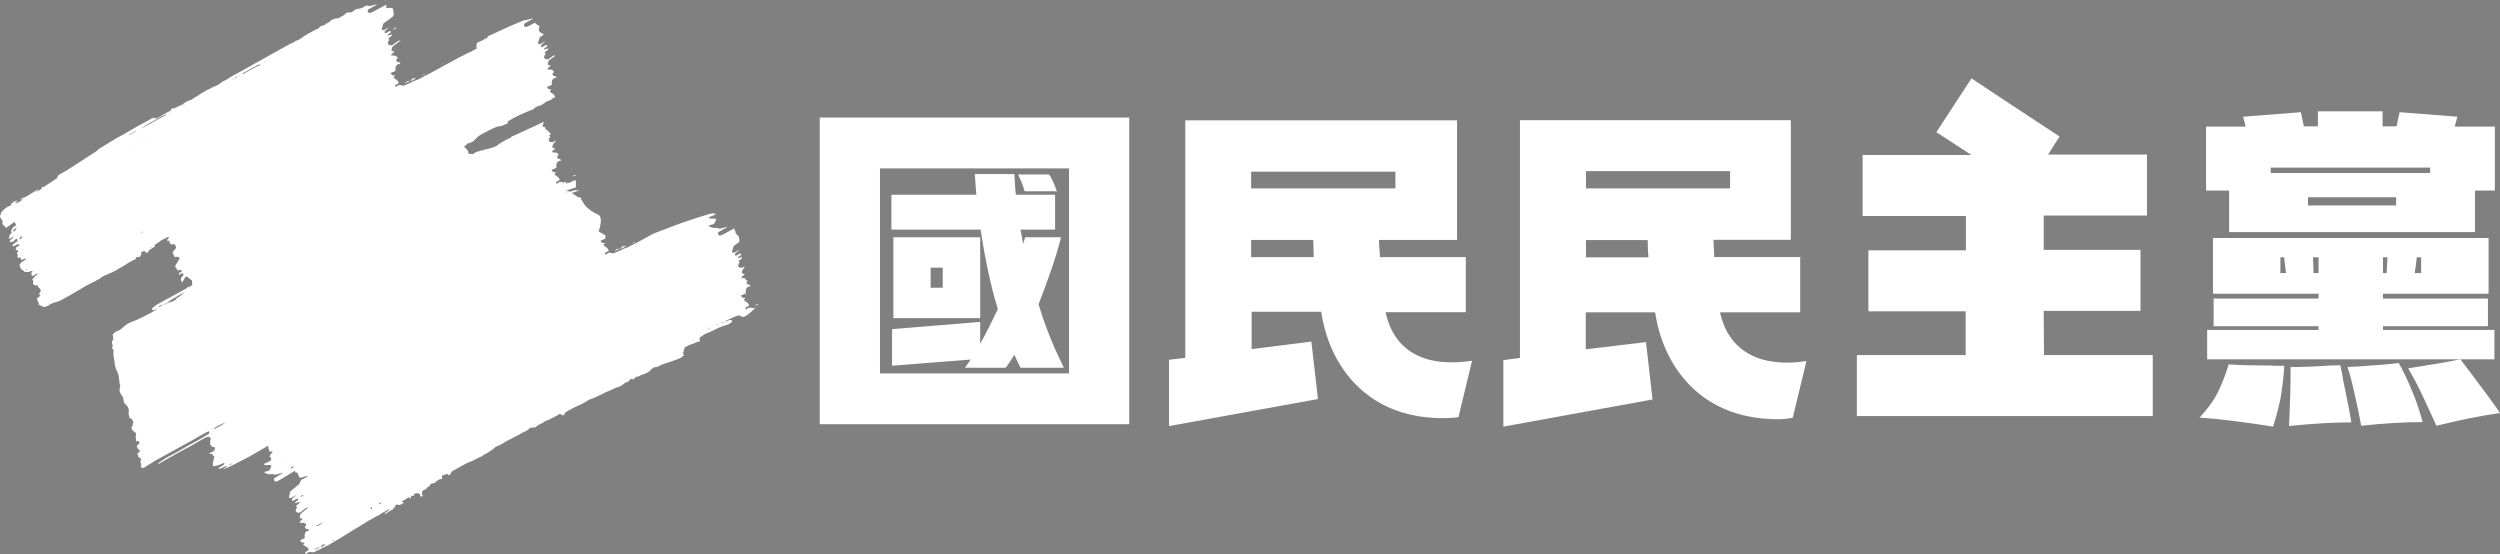
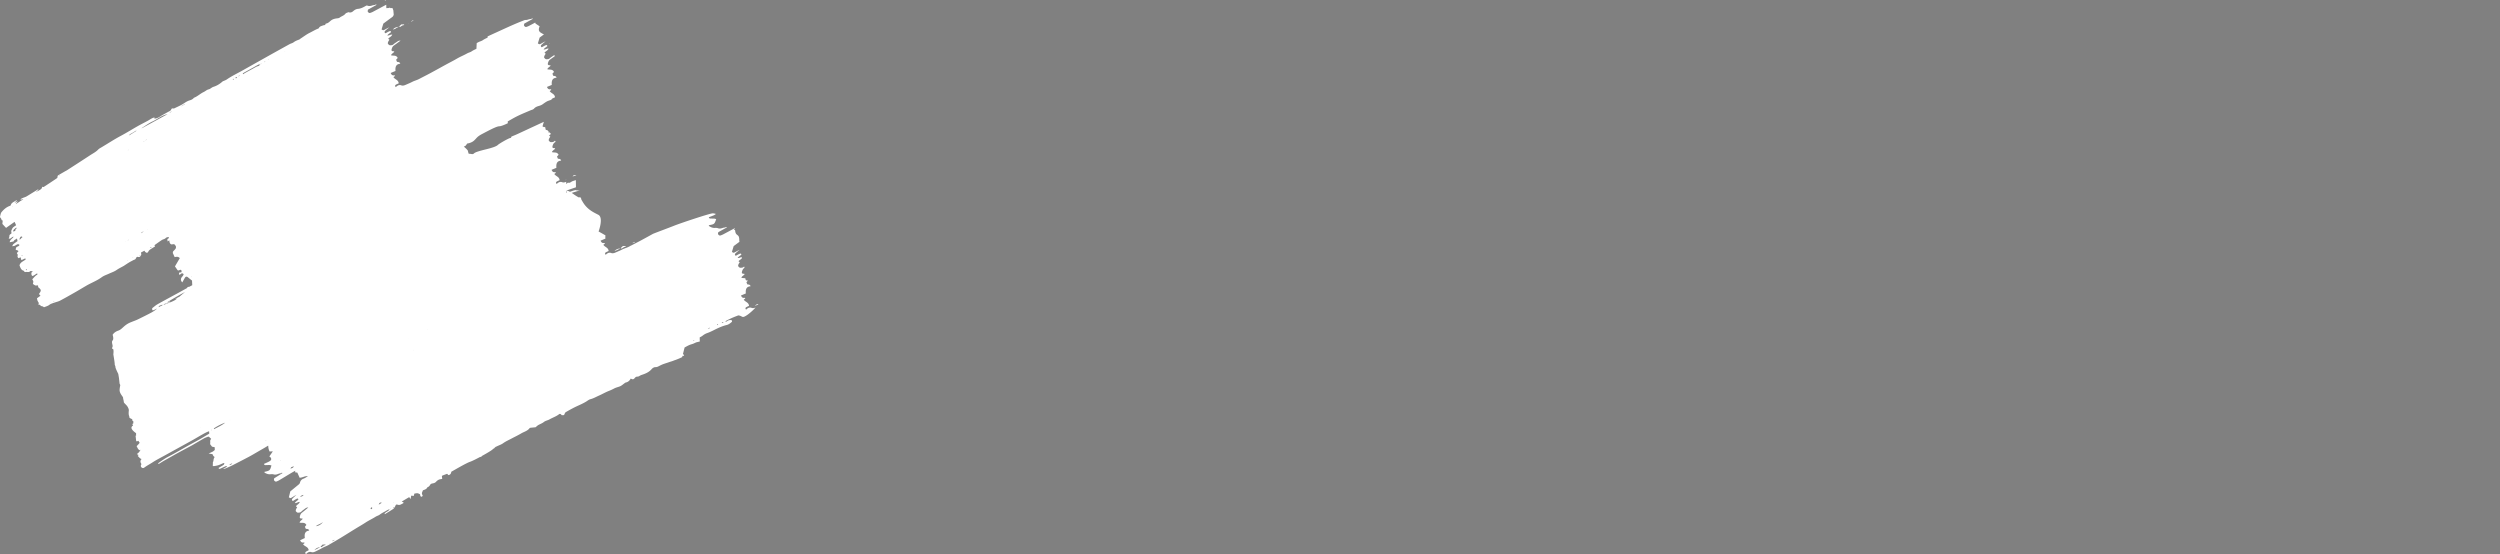
<svg xmlns="http://www.w3.org/2000/svg" xmlns:ns1="http://sodipodi.sourceforge.net/DTD/sodipodi-0.dtd" xmlns:ns2="http://www.inkscape.org/namespaces/inkscape" width="1178.172" height="261.18" viewBox="0 0 1178.172 261.18" version="1.1" id="svg3" ns1:docname="국민민주당 로고 반전.svg" ns2:version="1.3 (0e150ed6c4, 2023-07-21)" xml:space="preserve">
  <rect x="0" y="0" width="1178.172" height="261.18" fill="#808080" stroke="none" />
  <defs id="defs3" />
  <ns1:namedview id="namedview3" pagecolor="#ffffff" bordercolor="#000000" borderopacity="0.25" ns2:showpageshadow="2" ns2:pageopacity="0.0" ns2:pagecheckerboard="0" ns2:deskcolor="#d1d1d1" ns2:zoom="0.5" ns2:cx="435" ns2:cy="415" ns2:window-width="1920" ns2:window-height="1009" ns2:window-x="-8" ns2:window-y="-8" ns2:window-maximized="1" ns2:current-layer="svg3" />
-   <path fill="#003f8a" d="m 89.085,1023.548 v 500.001 h 992.246 v -500.001 z m 962.711,470.466 H 602.213 v -440.932 h 449.583 z" style="fill:#003f88;fill-opacity:1;stroke-width:2.983" id="path1" />
  <path fill="#ffba00" d="m 602.213,1053.083 h 449.583 v 440.932 H 602.213 Z m -373.807,354.416 h 33.413 v -22.971 h -35.8 c 0,-2.387 -0.298,-4.773 -0.298,-7.16 h 32.22 v -49.821 H 145.171 v 99.046 l -6.862,0.895 v 27.745 l 62.053,-11.336 -2.685,-23.866 -25.06,2.983 v -15.513 h 28.938 c 2.983,20.585 17.303,43.855 49.821,44.451 a 34.427,34.427 0 0 0 7.458,-0.597 l 5.668,-23.568 c -17.601,2.685 -32.22,-2.685 -36.098,-20.287 z m -55.788,-22.971 v -7.16 h 25.656 a 57.488,57.488 0 0 0 0.298,7.16 z m 0,-28.64 v -7.16 h 59.964 v 7.16 z m 190.633,51.014 H 403.525 v -25.358 h -40.275 v -14.32 h 42.96 v -25.358 h -41.17 l 4.773,-7.458 c -4.177,-2.685 -36.695,-24.165 -36.695,-24.165 l -14.618,22.375 c 1.492,0.895 7.757,5.072 14.618,9.546 h -45.346 v 25.358 h 42.96 v 14.32 H 290.16 v 25.358 h 40.573 v 18.198 h -45.346 v 25.358 h 123.21 v -25.358 h -45.346 z m 176.015,-1.492 v -30.43 h 11.933 v -38.484 h -15.513 l 3.878,-12.53 -25.358,-8.055 -6.265,20.286 h -5.37 v -22.375 h -25.656 v 22.375 h -3.58 l -6.265,-20.286 -25.358,8.055 3.878,12.53 h -16.408 v 38.484 h 11.933 v 36.695 h 16.11 c 0,0 -8.055,14.916 -32.518,14.32 6.862,14.618 13.127,27.148 13.127,27.148 0,0 42.363,-10.143 47.136,-41.468 h 9.547 v 23.866 c 0,7.16 2.088,15.215 16.11,16.408 a 132.996,132.996 0 0 0 31.325,-0.597 c 8.353,-1.79 15.513,-6.265 15.215,-42.363 -8.95,-1.79 -14.022,-2.685 -17.9,-3.58 z m -86.217,-41.468 v -6.265 h 73.389 v 6.265 z m 60.561,27.446 h -47.733 v -6.862 h 47.733 z m 16.408,27.148 c 0,5.668 -1.193,8.652 -5.37,8.652 -5.37,0 -6.563,-1.193 -6.563,-8.652 v -7.16 h 11.933 z m -30.131,-204.356 h 51.313 v -35.203 h -54.893 c 0,-3.58 -0.597,-7.16 -0.597,-11.038 h 49.821 v -76.373 H 371.902 v 151.85 l -10.442,1.193 v 42.363 l 95.167,-17.303 -4.177,-36.695 -38.186,4.773 v -23.866 h 44.451 c 4.475,31.623 26.551,67.423 76.372,68.019 a 77.894,77.894 0 0 0 11.337,-0.597 l 8.652,-36.098 c -26.85,4.177 -49.224,-3.58 -55.191,-31.026 z m -85.919,-35.203 v -11.038 h 39.678 c 0,3.58 0.298,7.16 0.298,11.038 z m 0,-43.855 v -10.74 h 92.184 v 10.74 z m -77.864,-45.346 H 138.31 V 1285.78 H 336.102 Z M 297.618,1253.262 H 176.794 v -130.967 h 120.824 z m -9.845,-36.993 -4.773,-16.706 h 4.773 v -26.85 H 254.36 v -14.32 h 33.413 v -26.85 H 186.639 v 26.85 h 33.413 v 14.32 h -33.413 v 26.85 h 33.413 v 16.706 h -33.413 v 26.85 H 287.773 Z M 254.36,1199.563 h 6.563 l 4.177,16.706 H 254.36 Z" class="cls-2" style="fill:#ffbe00;fill-opacity:1;stroke-width:2.983" id="path2" />
  <path fill="#003f8a" d="m 907.703,1169.133 c 0,-2.685 6.563,-7.16 21.48,-18.795 14.916,-11.635 53.998,-42.065 57.876,-45.346 l -40.573,-27.745 c 0,0 -30.43,25.656 -58.174,49.821 -27.745,24.165 -31.921,31.026 -31.921,43.258 0,12.232 6.563,19.988 27.446,33.711 20.883,13.723 63.843,44.451 77.864,54.893 16.408,-13.127 36.993,-32.518 36.993,-32.518 0,0 -56.086,-35.203 -69.213,-42.363 -13.723,-7.16 -21.778,-12.232 -21.778,-14.916 z M 671.724,1100.517 h 120.824 v 40.573 H 671.724 Z m 303.7,263.724 c 5.072,53.699 -17.303,48.628 -16.706,38.783 0.895,-11.933 1.193,-27.148 -4.773,-40.573 -5.967,-13.425 -22.673,-14.021 -32.816,-11.933 l 18.198,-57.578 H 895.769 l -48.031,156.027 h 42.661 l 16.408,-52.506 c 7.16,-11.635 14.022,-3.58 12.828,4.773 -5.37,36.993 18.198,52.804 45.644,52.804 58.174,0 49.523,-77.566 49.523,-77.566 0,0 -18.198,-5.967 -39.38,-12.232 z m -175.716,-1.492 a 186.068,186.068 0 0 0 -2.387,-37.888 h -36.396 a 226.552,226.552 0 0 1 1.79,25.955 136.277,136.277 0 0 0 -18.198,-2.983 283.563,283.563 0 0 0 -3.58,-49.224 424.136,424.136 0 0 0 -81.146,0.597 l 2.983,36.396 a 287.62,287.62 0 0 1 42.363,-1.193 94.75,94.75 0 0 1 0.298,12.232 c -81.444,4.475 -67.124,94.869 -17.601,94.869 39.38,0 51.014,-38.186 54.296,-55.489 a 107.399,107.399 0 0 1 16.408,2.088 c -5.668,27.446 -13.723,40.573 -33.413,61.456 h 48.329 c 0,0 13.127,-17.005 20.286,-47.136 a 99.702,99.702 0 0 1 22.076,16.408 v -44.451 c 0.597,0.298 -4.177,-5.37 -16.11,-11.635 z m -115.454,40.275 c -6.265,-6.265 2.983,-23.568 20.585,-20.287 -4.177,21.48 -14.618,26.253 -20.585,20.287 z m 33.413,-198.389 c -12.232,-2.685 -16.408,-12.53 -3.878,-25.955 -10.442,-7.458 -33.711,-21.181 -33.711,-21.181 0,0 -59.964,64.738 19.391,88.007 33.115,9.547 97.852,0 97.852,0 v -40.871 a 222.674,222.674 0 0 1 -36.695,2.983 c -20.585,0.298 -32.816,-0.597 -42.96,-2.983 z" class="cls-1" style="fill:#003f88;fill-opacity:1;stroke-width:2.983" id="path3" />
-   <path fill="#0ad1c9" d="m 357.39,143.3 c -0.31,-0.05 -0.59,0.05 -0.85,0.19 -0.25,0.16 -0.5,0.37 -0.84,0.67 0.54,-0.18 1.07,-0.4 1.59,-0.65 h -0.05 c 0.09,-0.12 0.15,-0.21 0.15,-0.21 z m -1.28,1.6 c -0.57,0.24 -1.15,0.41 -1.77,0.23 0,0 0,0.01 -0.01,0.01 -1.04,-0.47 -1.91,-0.02 -2.72,0.8 -0.37,-0.47 -0.43,-0.86 0.05,-1.16 0.39,-0.25 0.83,-0.4 1.33,-0.64 -0.13,-1.69 -1.8,-1.8 -2.49,-2.94 l 0.7,-0.51 c 0,-0.42 -0.26,-0.34 -0.48,-0.31 -0.73,0.07 -1.19,-0.3 -1.51,-1.13 0.81,-0.34 1.56,-0.65 2.27,-0.95 -0.2,-2.24 0.45,-3.24 2.24,-3.39 -0.23,-0.89 -0.92,-0.79 -1.53,-0.89 -0.14,-0.33 -0.28,-0.67 -0.42,-1.01 0.21,-0.23 0.42,-0.47 0.65,-0.71 -0.24,-0.16 -0.41,-0.17 -0.73,-0.17 -0.2,0 -0.34,-0.39 -0.44,-0.98 -0.6,-0.13 -1.27,-0.05 -1.87,-0.26 0.29,-0.81 1.12,-1.04 1.53,-1.66 -0.08,-0.11 -0.11,-0.2 -0.14,-0.2 -1.14,0.01 -1.35,-0.29 -0.99,-1.35 0.19,-0.57 0.45,-1.02 0.93,-1.36 0.05,-0.04 0.1,-0.07 0.15,-0.11 l -0.14,-0.62 c -0.07,0.06 -0.16,0.11 -0.23,0.18 -0.47,0.44 -0.96,0.39 -1.48,0.42 -0.54,0.03 -0.82,-0.4 -1.13,-0.76 -0.06,-0.77 0.38,-1.28 0.74,-1.83 -0.17,-0.14 -0.34,-0.28 -0.58,-0.48 0.44,-0.59 1.12,-0.84 1.6,-1.42 -0.04,-0.18 -0.07,-0.36 -0.09,-0.54 -0.66,0.08 -1.21,0.57 -1.91,0.39 0.46,-0.73 1.17,-1 1.72,-1.52 0.01,-0.61 -0.4,-0.58 -0.7,-0.46 -0.65,0.27 -1.27,0.65 -1.89,0.97 -0.52,-0.3 -0.54,-0.74 -0.18,-1.11 0.56,-0.56 1.18,-1.03 2.02,-1.74 -0.62,0.31 -0.98,0.48 -1.34,0.67 -0.47,0.25 -0.93,0.59 -1.43,0.73 -0.26,0.07 -0.59,-0.21 -0.91,-0.34 0.27,-0.92 0.51,-1.71 0.83,-2.77 0.84,-0.62 1.77,-1.32 2.74,-2.03 -0.06,-0.3 -0.1,-0.61 -0.1,-0.93 0,-1.97 -0.66,-1.97 -1.32,-2.63 -0.45,-0.45 -0.59,-1.21 -0.63,-1.85 -0.22,-0.19 -0.44,-0.38 -0.63,-0.57 0.03,0 0.05,-0.01 0.08,-0.01 0.18,-0.02 0.35,-0.21 0.51,-0.36 0,-0.03 -0.02,-0.08 -0.03,-0.11 -0.03,0.02 -0.07,0.03 -0.1,0.05 -1.86,0.98 -3.7,1.98 -5.56,2.96 -0.37,0.19 -0.76,0.33 -1.15,0.46 -0.54,0.18 -0.9,-0.21 -1.16,-0.61 -0.11,-0.18 0.03,-0.59 0.1,-0.88 0.02,-0.09 0.18,-0.15 0.29,-0.21 1.25,-0.7 2.51,-1.39 3.77,-2.09 -0.36,-0.43 -0.67,0.07 -1,0.07 -0.4,0.01 -0.82,0.12 -1.21,0.25 -0.69,0.23 -1.34,0.32 -2.05,0.05 -0.48,-0.18 -1.03,-0.15 -1.56,-0.13 -0.91,0.03 -1.71,-0.32 -2.48,-0.8 -0.12,-0.08 -0.17,-0.29 -0.27,-0.46 2.71,-0.5 2.71,-0.5 3.53,-2.88 -0.32,-0.09 -0.63,-0.22 -0.94,-0.24 -0.64,-0.04 -1.29,-0.01 -1.93,-0.05 -0.16,-0.01 -0.33,-0.11 -0.46,-0.22 -0.08,-0.06 -0.08,-0.22 -0.14,-0.38 0.68,-0.26 1.38,-0.52 2.07,-0.8 0.33,-0.14 0.66,-0.3 0.95,-0.5 0.12,-0.08 0.2,-0.18 0.27,-0.27 -0.59,-0.17 -1.1,-0.27 -1.46,-0.27 -1.32,0 -15.13,4.6 -18.42,5.92 -2.4,0.96 -6.88,2.61 -9.65,3.7 -2.01,1.11 -4.02,2.22 -6.04,3.3 -1.8,0.97 -3.62,1.87 -5.42,2.82 -1,0.53 -2.09,0.76 -3.09,1.28 -1.01,0.53 -2.06,0.95 -3.09,1.4 -0.64,0.28 -1.3,0.52 -2,0.32 0,0 0,0.01 -0.01,0.01 -1.04,-0.47 -1.91,-0.02 -2.72,0.8 -0.37,-0.47 -0.43,-0.86 0.05,-1.16 0.39,-0.24 0.83,-0.4 1.33,-0.64 -0.13,-1.69 -1.8,-1.8 -2.49,-2.94 l 0.7,-0.51 c 0,-0.42 -0.26,-0.33 -0.48,-0.31 -0.73,0.07 -1.19,-0.3 -1.51,-1.13 0.81,-0.34 1.56,-0.65 2.27,-0.94 -0.05,-0.59 -0.04,-1.09 0.03,-1.52 -1.76,-1.06 -3.25,-1.84 -3.25,-1.84 0,0 2.48,-6.58 -0.15,-7.89 -2.63,-1.32 -5.26,-2.63 -7.24,-5.92 -0.36,-0.6 -0.59,-1 -0.75,-1.28 -0.01,-0.42 -0.2,-0.73 -0.48,-1.05 -0.24,0 -0.47,0.03 -0.7,0.08 -0.48,-0.23 -1.27,-0.68 -2.67,-1.67 -0.25,-0.18 -0.47,-0.33 -0.69,-0.46 1.24,-0.4 2.49,-0.79 3.75,-1.14 0.05,-0.01 0.1,-0.02 0.16,-0.04 -0.99,0.1 -1.9,-0.06 -1.9,-0.06 v -0.09 c -0.73,0.08 -1.43,0.31 -2.13,0.57 -0.23,0.09 -0.47,0.16 -0.7,0.24 -0.88,-0.49 -1.34,-0.55 -1.55,-0.41 l 0.08,0.92 c -0.04,0.01 -0.09,0.03 -0.13,0.04 -0.12,-0.34 -0.21,-0.8 0.05,-0.96 l -0.01,-0.19 c 0.34,-0.12 0.69,-0.26 1.04,-0.38 1.11,-0.39 2.23,-0.77 3.35,-1.15 l -0.04,-3.39 c -0.77,0.27 -1.47,0.4 -2.06,0.77 -0.5,0.31 -0.91,0.67 -1.53,0.45 -0.14,-0.05 -0.39,0.12 -0.51,0.27 a 0.92,0.92 0 0 1 -0.45,0.31 v -0.99 c -0.57,0.24 -1.15,0.41 -1.77,0.23 0,0 0,0.01 -0.01,0.01 -1.04,-0.47 -1.91,-0.02 -2.72,0.8 -0.37,-0.47 -0.43,-0.86 0.05,-1.16 0.39,-0.25 0.83,-0.4 1.33,-0.64 -0.13,-1.69 -1.8,-1.8 -2.49,-2.94 l 0.7,-0.51 c 0,-0.42 -0.26,-0.33 -0.48,-0.31 -0.73,0.07 -1.19,-0.3 -1.51,-1.13 0.81,-0.34 1.56,-0.65 2.27,-0.94 -0.2,-2.24 0.45,-3.24 2.24,-3.4 -0.23,-0.89 -0.92,-0.79 -1.53,-0.89 -0.14,-0.33 -0.28,-0.67 -0.42,-1.01 0.24,-0.27 0.48,-0.53 0.75,-0.82 -0.71,-1.51 -2.05,-0.9 -3.15,-1.29 0.29,-0.81 1.12,-1.04 1.53,-1.66 -0.08,-0.11 -0.11,-0.19 -0.14,-0.19 -1.15,0.01 -1.35,-0.28 -0.99,-1.35 0.19,-0.57 0.45,-1.03 0.94,-1.36 0.14,-0.1 0.27,-0.2 0.41,-0.3 l -0.3,-0.51 c -0.11,0.09 -0.23,0.16 -0.33,0.26 -0.47,0.44 -0.96,0.39 -1.48,0.42 -0.54,0.03 -0.82,-0.39 -1.13,-0.76 -0.06,-0.77 0.38,-1.28 0.74,-1.83 -0.17,-0.14 -0.34,-0.28 -0.58,-0.48 0.25,-0.33 0.57,-0.55 0.89,-0.78 l -0.05,-0.09 -0.68,-0.68 c -0.18,0.03 -0.36,0.04 -0.56,-0.02 0.07,-0.12 0.16,-0.2 0.25,-0.3 l -0.85,-0.85 c -0.09,0.05 -0.18,0.1 -0.27,0.14 -0.38,-0.22 -0.49,-0.51 -0.38,-0.79 l -0.14,-0.13 -0.05,-0.65 c -0.12,0.05 -0.24,0.1 -0.36,0.14 -0.26,0.07 -0.59,-0.21 -0.91,-0.34 0.22,-0.73 0.41,-1.38 0.64,-2.16 -1.36,0.62 -2.71,1.25 -4.07,1.88 -2.87,1.32 -5.73,2.68 -8.6,3.99 -0.86,0.39 -1.73,0.73 -2.6,1.09 -0.09,0.37 -0.25,0.67 -0.51,0.67 -0.66,0 -5.26,2.63 -5.92,3.29 -0.66,0.66 -2.63,1.32 -5.26,1.97 -2.63,0.66 -5.26,1.32 -5.92,1.97 -0.66,0.66 -1.31,0.23 -1.97,0.23 -0.66,0 -0.66,-0.23 -0.66,-0.23 l -0.33,-1.32 c -0.99,-1.32 -2.3,-1.97 -1.65,-1.97 0.66,0 1.32,-1.32 1.32,-1.32 0,0 1.97,-0.21 3.29,-1.42 1.32,-1.21 1.32,-1.82 3.95,-3.18 2.63,-1.37 6.58,-3.54 7.89,-3.54 0.98,0 3.06,-0.96 4.05,-1.44 l -0.03,-0.85 c 0.17,-0.1 0.34,-0.2 0.5,-0.29 1.15,-0.65 2.3,-1.33 3.47,-1.93 1.01,-0.52 2.04,-0.99 3.07,-1.44 1.25,-0.55 2.51,-1.06 3.76,-1.6 0.55,-0.23 1.17,-0.3 1.6,-0.79 0.68,-0.78 1.53,-1.03 2.36,-1.28 0.57,-0.17 1.1,-0.36 1.61,-0.71 0.96,-0.66 1.9,-1.42 2.95,-1.75 0.43,-0.14 0.86,-0.29 1.29,-0.45 0.01,-0.18 0.11,-0.35 0.33,-0.49 0.39,-0.25 0.83,-0.4 1.33,-0.64 -0.13,-1.69 -1.8,-1.8 -2.49,-2.94 l 0.7,-0.51 c 0,-0.42 -0.26,-0.34 -0.48,-0.31 -0.73,0.07 -1.19,-0.3 -1.51,-1.13 0.82,-0.34 1.56,-0.65 2.27,-0.95 -0.2,-2.24 0.45,-3.24 2.24,-3.39 -0.23,-0.89 -0.92,-0.79 -1.53,-0.89 -0.14,-0.33 -0.28,-0.67 -0.42,-1.01 0.24,-0.26 0.48,-0.53 0.75,-0.82 -0.71,-1.51 -2.05,-0.91 -3.15,-1.29 0.29,-0.81 1.12,-1.04 1.53,-1.66 -0.08,-0.11 -0.11,-0.2 -0.14,-0.2 -1.14,0.01 -1.35,-0.29 -0.99,-1.35 0.19,-0.57 0.45,-1.02 0.93,-1.36 0.75,-0.52 1.49,-1.07 2.25,-1.63 -0.15,-0.19 -0.24,-0.33 -0.3,-0.44 -0.14,0.07 -0.27,0.16 -0.4,0.25 -0.59,0.42 -1.23,0.77 -1.76,1.27 -0.47,0.44 -0.96,0.39 -1.48,0.42 -0.54,0.03 -0.82,-0.4 -1.13,-0.76 -0.06,-0.77 0.38,-1.28 0.74,-1.83 -0.17,-0.14 -0.34,-0.28 -0.58,-0.48 0.56,-0.74 1.49,-0.94 1.93,-1.94 -0.86,-0.17 -1.49,0.6 -2.34,0.38 0.46,-0.73 1.17,-1 1.72,-1.52 0.02,-0.61 -0.4,-0.58 -0.7,-0.46 -0.65,0.27 -1.27,0.65 -1.89,0.97 -0.52,-0.3 -0.54,-0.74 -0.18,-1.11 0.56,-0.56 1.18,-1.03 2.02,-1.74 -0.62,0.31 -0.98,0.48 -1.34,0.67 -0.48,0.25 -0.93,0.59 -1.43,0.73 -0.26,0.07 -0.59,-0.21 -0.91,-0.34 0.27,-0.92 0.51,-1.71 0.83,-2.77 0.64,-0.47 1.33,-0.99 2.05,-1.52 -0.36,-0.14 -0.89,-0.39 -1.62,-0.88 -1.55,-1.03 0.9,0.37 -0.24,-0.29 -1.13,-0.66 -0.18,-2.63 -0.18,-2.63 l -1.97,-1.32 -0.1,-0.45 c -0.99,0.53 -1.98,1.06 -2.97,1.58 -0.37,0.19 -0.76,0.33 -1.15,0.46 -0.54,0.18 -0.9,-0.21 -1.16,-0.61 -0.11,-0.18 0.03,-0.59 0.1,-0.88 0.02,-0.09 0.18,-0.15 0.29,-0.21 1.25,-0.7 2.51,-1.39 3.77,-2.08 -0.36,-0.43 -0.67,0.07 -1,0.07 -0.4,0.01 -0.82,0.12 -1.21,0.25 -0.5,0.17 -0.99,0.26 -1.49,0.19 -1.11,0.43 -2.22,0.86 -3.32,1.32 -3.45,1.43 -6.85,3.03 -10.26,4.58 -1.35,0.61 -2.7,1.24 -4.05,1.86 l -0.03,0.58 c -0.04,0.02 -0.07,0.04 -0.11,0.06 -0.76,0.35 -1.49,0.69 -2.19,1.18 -0.61,0.42 -1.37,0.54 -2.05,0.92 -0.25,0.14 -0.51,0.27 -0.76,0.4 l -0.14,2.7 c -0.04,0.02 -0.07,0.04 -0.11,0.06 -0.76,0.35 -1.49,0.69 -2.19,1.18 -0.61,0.42 -1.37,0.54 -2.05,0.92 -1.59,0.91 -3.29,1.56 -4.88,2.5 -1.6,0.94 -3.25,1.76 -4.87,2.64 -2.52,1.38 -5.04,2.78 -7.57,4.15 -1.79,0.96 -3.62,1.87 -5.42,2.82 -1,0.53 -2.09,0.76 -3.09,1.28 -1.01,0.53 -2.06,0.95 -3.09,1.4 -0.64,0.28 -1.3,0.52 -2,0.32 0,0 0,0.01 -0.01,0.01 -1.04,-0.47 -1.91,-0.02 -2.72,0.8 -0.37,-0.47 -0.43,-0.86 0.05,-1.16 0.39,-0.25 0.83,-0.4 1.33,-0.64 -0.13,-1.69 -1.8,-1.8 -2.49,-2.94 l 0.7,-0.51 c 0,-0.42 -0.26,-0.34 -0.48,-0.31 -0.73,0.07 -1.19,-0.3 -1.51,-1.13 0.81,-0.34 1.56,-0.65 2.27,-0.94 -0.2,-2.24 0.45,-3.24 2.24,-3.4 -0.23,-0.89 -0.92,-0.79 -1.53,-0.89 -0.14,-0.33 -0.28,-0.67 -0.42,-1.01 0.24,-0.26 0.48,-0.53 0.75,-0.82 -0.71,-1.52 -2.05,-0.91 -3.15,-1.29 0.29,-0.81 1.12,-1.04 1.53,-1.66 -0.08,-0.11 -0.11,-0.2 -0.14,-0.2 -1.14,0.01 -1.35,-0.28 -0.99,-1.35 0.19,-0.57 0.45,-1.02 0.93,-1.36 1.04,-0.72 2.06,-1.5 3.16,-2.31 -0.67,-0.09 -1.15,0.16 -1.61,0.49 -0.59,0.42 -1.23,0.77 -1.76,1.27 -0.47,0.44 -0.96,0.39 -1.48,0.42 -0.54,0.03 -0.82,-0.4 -1.13,-0.76 -0.06,-0.77 0.38,-1.28 0.74,-1.83 -0.17,-0.14 -0.34,-0.28 -0.58,-0.48 0.56,-0.74 1.49,-0.94 1.93,-1.95 -0.86,-0.17 -1.49,0.6 -2.34,0.38 0.46,-0.73 1.17,-1 1.72,-1.52 0.01,-0.61 -0.4,-0.58 -0.7,-0.46 -0.65,0.27 -1.27,0.65 -1.89,0.97 -0.52,-0.3 -0.54,-0.74 -0.18,-1.11 0.56,-0.56 1.18,-1.03 2.02,-1.74 -0.62,0.31 -0.98,0.48 -1.34,0.67 -0.48,0.25 -0.93,0.59 -1.43,0.73 -0.26,0.07 -0.59,-0.21 -0.91,-0.34 0.27,-0.92 0.51,-1.71 0.83,-2.77 1.21,-0.9 2.62,-1.95 4.04,-2.98 0.34,-0.25 0.6,-0.46 0.76,-0.97 0.03,-0.08 0.07,-0.15 0.1,-0.23 l -0.19,-2.1 c -0.13,-0.33 -0.26,-0.69 -0.4,-1.04 h -1.23 c 0.07,-0.08 0.14,-0.17 0.2,-0.26 -0.3,0.09 -0.6,0.18 -0.89,0.26 -0.67,0.01 -0.98,0.04 -0.98,0.04 l -0.04,-1.61 c -0.28,0.14 -0.57,0.28 -0.84,0.43 -1.85,0.98 -3.7,1.98 -5.56,2.96 -0.37,0.19 -0.76,0.33 -1.15,0.46 -0.54,0.18 -0.9,-0.21 -1.16,-0.61 -0.11,-0.18 0.03,-0.59 0.1,-0.88 0.02,-0.09 0.18,-0.15 0.29,-0.21 1.25,-0.7 2.51,-1.39 3.77,-2.09 -0.35,-0.43 -0.67,0.07 -1,0.08 -0.4,0.01 -0.81,0.12 -1.21,0.25 -0.69,0.23 -1.34,0.32 -2.05,0.05 a 1.89,1.89 0 0 0 -0.41,-0.1 c -0.25,0.11 -0.49,0.23 -0.73,0.37 -1.07,0.61 -2.16,1.13 -3.41,1.23 -0.81,0.07 -1.55,0.48 -2.22,1.08 -0.62,0.55 -1.39,0.83 -2.21,0.47 -0.5,0.24 -1.14,0.33 -1.46,0.74 -0.73,0.93 -1.81,1.14 -2.66,1.8 -0.35,0.27 -0.79,0.34 -1.24,0.38 -1.09,0.11 -2.2,0.41 -3.07,1.15 -0.66,0.57 -1.25,1.17 -2.11,1.3 -0.1,0.01 -0.26,0.1 -0.27,0.18 -0.16,0.76 -0.78,0.52 -1.2,0.7 -0.7,0.31 -1.51,0.36 -1.95,1.24 -0.11,0.22 -0.46,0.3 -0.72,0.41 -1.22,0.51 -2.36,1.22 -3.55,1.8 -1.5,0.73 -2.87,1.79 -4.3,2.71 -0.23,0.15 -0.43,0.39 -0.68,0.49 -0.92,0.35 -1.83,0.66 -2.65,1.3 -0.56,0.43 -1.31,0.55 -1.94,0.9 -3.84,2.12 -7.68,4.25 -11.51,6.4 -3.59,2.01 -7.17,4.03 -10.75,6.04 -2.46,1.38 -5,2.57 -7.34,4.2 -0.37,0.26 -0.8,0.4 -1.21,0.59 -0.25,0.12 -0.55,0.17 -0.75,0.35 -1.3,1.15 -2.7,2.03 -4.32,2.52 -0.78,0.24 -1.44,1.01 -2.22,1.18 -0.91,0.2 -1.53,0.88 -2.33,1.25 -1.62,0.75 -2.95,2.11 -4.64,2.73 -0.51,0.7 -1.29,1.01 -1.99,1.21 -1.31,0.36 -2.37,1.24 -3.51,1.91 -1.23,0.71 -2.51,1.25 -3.76,1.87 -0.31,0.15 -0.79,-0.1 -1.09,0.07 -0.29,0.16 -0.38,0.7 -0.65,0.93 -0.39,0.32 -0.87,0.5 -1.31,0.75 -1.18,0.67 -2.37,1.29 -3.52,2.02 -0.87,0.55 -1.73,1.01 -2.74,1.05 -0.01,-0.16 -0.01,-0.31 -0.03,-0.59 -0.43,0.17 -0.85,0.28 -1.23,0.49 -0.69,0.37 -1.34,0.82 -2.03,1.19 -1.58,0.86 -3.19,1.65 -4.75,2.54 -2.59,1.47 -5.13,3.06 -7.76,4.46 -3.08,1.64 -6.02,3.56 -9.02,5.35 -0.58,0.35 -1.22,0.64 -1.69,1.13 -1.11,1.16 -2.48,1.82 -3.75,2.65 -3.64,2.39 -7.3,4.75 -10.96,7.11 -0.33,0.21 -0.68,0.37 -1.02,0.56 -1.02,0.59 -2.05,1.18 -3.06,1.79 -0.17,0.1 -0.41,0.37 -0.39,0.51 0.11,0.73 -0.36,0.96 -0.78,1.24 -1.89,1.26 -3.77,2.52 -5.68,3.75 -0.18,0.11 -0.49,-0.03 -0.71,-0.05 -0.13,0.3 -0.22,0.67 -0.43,0.92 -0.36,0.43 -2.03,1.32 -2.71,1.55 0.99,-0.72 0.99,-0.72 1.37,-1.42 -1.59,0.99 -3.07,1.91 -4.56,2.82 -0.58,0.35 -1.14,0.75 -1.76,0.98 -0.66,0.24 -1.59,0.55 -1.97,0.89 -0.09,0.08 -0.11,0.27 -0.19,0.47 0.66,-0.31 0.66,-0.31 1.37,-0.23 -0.5,0.24 -0.89,0.4 -1.25,0.62 -0.39,0.23 -0.75,0.51 -1.13,0.76 -0.36,0.24 -0.74,0.46 -1.1,0.69 -0.03,-0.06 -0.07,-0.12 -0.1,-0.17 l 0.87,-0.84 c -0.03,-0.05 -0.06,-0.09 -0.1,-0.14 -0.41,0.2 -0.82,0.39 -1.3,0.62 0.16,-0.64 0.91,-0.5 0.97,-1.3 -0.41,0.25 -0.69,0.44 -0.98,0.61 -0.77,0.45 -1.61,0.81 -1.89,1.89 -0.04,0.15 -0.34,0.25 -0.53,0.32 -1.55,0.57 -2.78,1.66 -3.85,2.97 -0.17,0.21 -0.27,0.52 -0.35,0.8 -0.13,0.46 -0.22,0.93 -0.32,1.33 0.1,0.62 0.76,0.8 0.71,1.47 -0.01,0.1 0.43,0.24 0.57,0.32 -0.06,0.57 -0.12,1.15 -0.16,1.57 0.63,0.68 1.16,1.25 1.73,1.87 1.32,-0.94 2.66,-1.89 4.01,-2.85 0.3,0.61 0.57,1.18 0.72,1.61 -0.42,0.28 -0.85,0.56 -1.25,0.87 -0.46,0.36 -0.75,1.04 -0.98,1.64 -0.13,0.33 0.04,0.8 0.08,1.23 -0.11,0.12 -0.21,0.29 -0.35,0.36 -0.5,0.27 -0.74,0.65 -0.66,1.31 0.03,0.22 -0.21,0.48 -0.34,0.76 1.04,0.57 1.41,-0.88 2.34,-0.76 -0.57,0.94 -1.71,1.31 -1.85,2.59 0.53,-0.11 1.04,-0.2 1.56,-0.33 0.14,-0.03 0.35,-0.11 0.39,-0.22 0.26,-0.74 0.96,-0.68 1.48,-1.28 0.11,0.55 0.18,0.88 0.26,1.29 -0.65,0.47 -1.31,0.91 -1.92,1.42 -0.22,0.18 -0.33,0.52 -0.62,1 0.55,-0.09 0.88,-0.08 1.17,-0.2 0.46,-0.2 0.87,-0.53 1.34,-0.71 0.23,-0.09 0.53,-0.01 0.78,0.07 0.06,0.02 0.14,0.36 0.09,0.44 -0.13,0.18 -0.33,0.34 -0.52,0.42 -0.94,0.4 -0.95,0.39 -1.21,1.52 0.34,0.46 1.06,0.22 1.33,0.83 -0.28,0.3 -0.54,0.58 -0.75,0.81 0.1,0.51 0.59,0.66 0.37,1.23 -0.16,0.41 0.01,0.93 0.44,1.23 l 0.94,-0.44 c 0.14,0.5 0.24,0.88 0.37,1.36 0.59,-0.27 1.08,-0.51 1.58,-0.73 0.22,-0.1 0.42,-0.08 0.48,0.34 -0.96,0.94 -2.53,1.22 -2.94,2.85 0.43,1.13 0.78,2.24 1.98,2.53 0.08,0.02 0.11,0.22 0.19,0.29 0.17,0.14 0.4,0.39 0.53,0.34 0.73,-0.27 1.52,0.27 2.23,-0.31 0.41,-0.33 0.46,-0.24 1.48,0.12 -0.57,0.11 -0.84,0.3 -0.81,0.87 0.02,0.45 0.03,0.84 0.48,1.16 0.76,-0.19 1.41,-0.78 2.13,-1.19 0.05,-0.03 0.09,-0.06 0.14,-0.09 0.03,0.27 0.05,0.51 0.05,0.71 v 0.03 c -0.33,0.01 -0.69,0.34 -0.98,0.6 -0.49,0.46 -0.93,0.99 -1.4,1.5 0.19,0.38 0.44,0.68 0.48,1.01 0.04,0.39 -0.12,0.79 -0.19,1.17 1.2,0.83 1.19,0.83 2.13,0.67 0.09,-0.01 0.2,0.07 0.31,0.12 0.02,0.23 0.03,0.48 0.05,0.74 0.25,0.21 0.52,0.41 0.75,0.66 0.54,0.55 0.6,0.92 0.23,1.6 -0.18,0.34 -0.42,0.65 -0.61,0.95 0.28,0.32 0.48,0.56 0.71,0.82 -0.6,0.44 -1.1,0.81 -1.65,1.21 0.09,0.39 0.11,0.77 0.25,1.08 0.2,0.46 0.47,0.87 0.71,1.28 -0.17,0.15 -0.29,0.25 -0.48,0.41 0.51,0.29 1.15,0.24 1.35,0.91 0.55,-0.03 1.04,0.17 1.47,0.55 0.86,-0.36 1.77,-0.56 2.47,-1.1 0.81,-0.62 1.7,-0.82 2.58,-1.13 0.83,-0.3 1.72,-0.47 2.51,-0.88 2.33,-1.23 4.63,-2.54 6.93,-3.85 1.81,-1.03 3.59,-2.11 5.39,-3.16 2.42,-1.42 5.05,-2.36 7.36,-4.06 1.03,-0.76 2.3,-1.14 3.46,-1.68 1.16,-0.55 2.42,-0.93 3.47,-1.67 1.12,-0.78 2.33,-1.34 3.49,-2 0.15,-0.08 0.28,-0.2 0.42,-0.29 0.99,-0.63 1.96,-1.32 3,-1.84 0.54,-0.27 1.08,-0.62 1.62,-0.79 0.71,-0.22 0.65,-1.13 1.24,-1.34 1.13,0.26 1.26,0.19 1.95,-1 -0.01,0 -0.02,0.01 -0.03,0.02 -0.04,-0.34 -0.08,-0.67 -0.13,-1.05 0.56,-0.29 1.09,-0.57 1.61,-0.84 0.16,0.26 0.23,0.44 0.36,0.55 0.64,0.59 1.11,0.6 1.49,-0.15 0.27,-0.53 0.63,-0.82 1.06,-1.1 0.7,-0.45 1.41,-0.88 2.11,-1.32 -0.13,-0.25 -0.2,-0.4 -0.29,-0.58 1.18,-0.83 2.32,-1.68 3.49,-2.44 0.56,-0.36 1.34,-0.41 1.77,-0.88 0.41,-0.43 0.91,-0.43 1.37,-0.54 0.08,0.16 0.16,0.32 0.22,0.49 -0.26,0.16 -0.51,0.32 -0.76,0.47 0.03,0.41 0.06,0.7 0.09,1.13 0.29,-0.18 0.57,-0.36 0.84,-0.53 -0.01,1.16 0.46,1.89 1.06,1.92 0.42,0.02 0.82,-0.18 1.24,-0.04 0.25,0.09 0.61,0.6 0.79,1.03 0.1,0.23 -0.01,0.83 -0.15,1.03 -0.36,0.51 -0.81,0.88 -1.2,1.34 -0.07,0.09 -0.06,0.35 -0.12,0.7 0.25,0.55 0.54,1.2 0.88,1.94 0.82,-0.15 1.59,-0.39 2.43,0.47 l -2.29,3.9 c 0.51,0.74 0.94,1.36 1.22,1.77 0.82,0.58 1.16,-0.77 1.88,0.21 0.13,1.22 -0.47,0.75 -0.82,0.87 -0.28,0.1 -0.53,0.33 -0.2,1.12 0.65,-0.08 1.02,-1.3 2.01,-0.31 -0.22,0.95 -0.82,1.17 -1.13,1.85 -0.26,0.56 -0.23,1.26 0.48,2.03 0.38,-0.66 0.78,-1.34 1.17,-2.05 0.4,-0.73 0.9,-0.9 1.63,-0.26 0.55,0.49 1.11,0.9 1.8,1.45 0.04,0.74 0.07,1.47 0.11,2.18 -0.43,0.23 -0.86,0.45 -1.28,0.68 -0.1,0.05 -0.19,0.11 -0.28,0.16 -0.01,-0.03 -0.03,-0.06 -0.04,-0.08 -0.42,0 -0.72,0.25 -0.94,0.63 -1.08,0.6 -2.16,1.21 -3.24,1.8 -1.87,1.03 -3.75,2.03 -5.62,3.05 -1.73,0.95 -3.47,1.88 -5.19,2.87 -0.62,0.36 -1.18,0.86 -1.76,1.31 -0.2,0.15 -0.44,0.32 -0.53,0.54 -0.12,0.32 0.02,0.64 0.27,0.94 0.71,-0.22 1.37,-0.6 2.06,-0.93 -1.29,1.26 -2.63,1.94 -6.5,3.87 -3.95,1.97 -2.63,1.32 -5.92,2.63 -3.29,1.32 -3.95,3.29 -5.92,3.95 -1.97,0.66 -2.63,1.97 -2.63,1.97 0,0 0.66,1.97 0,2.63 -0.66,0.66 0,1.97 0,2.63 0,0.66 -0.66,1.32 0.01,1.32 0.67,0 0.32,2.63 0.32,2.63 l 0.32,1.97 c 0,0 0.33,1.97 0.33,2.63 0,0.66 0.33,0.66 0.33,1.32 0,0.66 1.35,3.29 1.35,3.29 l 0.33,1.97 0.29,2.63 c 0,0 0.14,0.27 0.33,0.66 -0.19,0.92 -0.33,1.78 -0.33,2.34 0,1.68 1.64,3.14 1.64,3.58 0,0.66 0.33,1.32 0.33,1.97 0,0.66 1.32,1.32 1.97,2.63 0.66,1.32 0.33,1.32 0.33,2.63 0,1.32 0.33,1.32 0.33,1.97 0,0.5 0.81,0.62 1.35,1.01 0.05,0.28 0.09,0.55 0.17,0.84 0.1,-0.03 0.2,-0.04 0.29,-0.06 0.09,0.41 0.08,0.82 0.03,1.22 -0.13,0 -0.28,0.1 -0.44,0.25 0.11,0.23 0.27,0.46 0.34,0.68 v 0.02 c -1.76,0.99 -0.02,2.58 1.46,3.61 -0.02,0.13 -0.04,0.24 -0.04,0.33 0,0.23 0,0.46 0.07,0.69 l -0.3,0.18 c 0.09,0.73 0.17,1.39 0.24,2.05 0.07,0.66 0.22,0.72 0.92,0.36 0.07,-0.03 0.17,0.02 0.26,0.03 0.1,0.24 0.2,0.48 0.31,0.75 0.14,-0.05 0.25,-0.1 0.36,-0.14 -0.26,0.43 -0.64,0.88 -1.09,1.33 a 2.1,2.1 0 0 0 -0.3,0.36 c -0.03,0.01 -0.07,0.02 -0.1,0.04 l 0.03,0.09 c -0.14,0.3 -0.04,0.49 0.19,0.61 0.21,0.58 0.52,1.07 1.13,1.37 0.13,-0.09 0.27,-0.19 0.4,-0.29 -0.26,0.62 -0.8,1.39 -1.36,1.76 -0.5,0.34 -0.15,0.59 0.49,0.75 -0.16,0.15 -0.32,0.3 -0.46,0.44 0.33,0.35 0.61,0.66 0.91,0.95 0.28,0.28 0.59,0.44 0.91,0.5 -0.29,0.36 -0.53,0.73 -0.53,1.04 0,0.57 0.2,0.98 0.48,1.35 -0.04,0.09 -0.09,0.18 -0.15,0.28 -0.26,0.42 -0.18,0.99 0.09,1.23 0.32,0.3 0.7,0.48 1.13,0.29 0.23,-0.11 0.44,-0.27 0.65,-0.42 1.1,-0.79 2.3,-1.4 3.43,-2.14 1.83,-1.2 3.79,-2.18 5.7,-3.23 2.68,-1.49 5.37,-2.97 8.06,-4.45 1.78,-0.98 3.56,-1.94 5.33,-2.94 1.45,-0.82 2.88,-1.69 4.33,-2.5 1.03,-0.57 2.06,-1.17 3.29,-1.59 0.03,0.41 0.06,0.72 0.09,1.12 -1.41,0.84 -2.78,1.7 -4.18,2.49 -1.76,1 -3.55,1.93 -5.32,2.92 -3.27,1.82 -6.5,3.75 -9.82,5.46 -1.63,0.84 -3.09,1.93 -4.6,2.96 -0.11,0.07 -0.16,0.25 -0.23,0.39 0.42,0.09 0.74,-0.14 1.09,-0.38 0.69,-0.46 1.42,-0.87 2.13,-1.29 0.31,-0.18 0.64,-0.35 0.95,-0.52 1.67,-0.94 3.33,-1.91 5.02,-2.83 2.23,-1.22 4.46,-2.4 6.7,-3.6 0.05,-0.03 0.09,-0.05 0.14,-0.08 1.88,-1.1 3.76,-2.21 5.65,-3.28 0.58,-0.33 1.22,-0.53 1.84,-0.77 0.14,-0.05 0.3,-0.01 0.44,-0.01 0.36,0.33 0.7,0.63 1.09,0.99 -0.31,0.41 -0.53,0.75 -0.46,1.26 0.06,0.43 -0.02,0.89 -0.03,1.28 0.33,0.44 0.63,0.81 0.89,1.16 0.48,0.1 0.91,0.19 1.26,0.26 0.01,0.48 0.02,0.83 0.04,1.31 -0.23,0.18 -0.54,0.48 -0.88,0.7 -0.35,0.22 -0.74,0.37 -1.11,0.54 -0.3,0.14 -0.61,0.28 -0.91,0.42 0.58,0.09 1.15,0.19 1.82,0.3 0.1,0.21 0.2,0.53 0.38,0.79 0.17,0.24 0.43,0.4 0.61,0.56 -0.15,0.31 -0.32,0.58 -0.41,0.88 -0.1,0.37 -0.08,0.78 -0.2,1.14 -0.11,0.31 -0.27,0.55 -0.21,0.94 0.06,0.36 -0.04,0.74 -0.08,1.11 0.18,0.1 0.32,0.26 0.44,0.24 0.75,-0.12 1.5,-0.22 2.22,-0.45 0.78,-0.25 1.52,-0.64 2.29,-0.95 0.17,-0.07 0.36,-0.05 0.58,-0.08 -0.24,0.78 -0.23,0.79 -0.56,0.99 -0.74,0.45 -1.49,0.9 -2.22,1.34 0.22,0.54 0.54,0.45 0.82,0.33 0.8,-0.35 1.58,-0.76 2.38,-1.1 0.23,-0.1 0.56,-0.29 0.78,0.22 -0.62,0.33 -1.21,0.65 -1.81,0.97 0.35,0.07 0.65,-0.01 0.93,-0.13 1.04,-0.45 2.1,-0.86 3.12,-1.38 2.73,-1.38 5.45,-2.78 8.15,-4.21 1.42,-0.75 2.8,-1.59 4.2,-2.4 1.6,-0.93 3.22,-1.82 4.8,-2.82 0.06,0.2 0.1,0.42 0.1,0.63 0.03,0.77 0.28,1.41 0.57,2.13 0.48,-0.02 0.98,-0.05 1.55,-0.07 -0.57,0.84 -1.09,1.61 -1.62,2.38 0.09,0.09 0.15,0.17 0.23,0.24 0.05,0.04 0.12,0.03 0.16,0.07 0.62,0.62 0.63,1.29 0.01,1.76 -0.29,0.22 -0.61,0.39 -0.93,0.55 -0.67,0.32 -1.35,0.61 -2.02,0.91 0.06,0.16 0.08,0.32 0.16,0.38 0.14,0.1 0.32,0.2 0.48,0.2 0.64,0 1.29,-0.06 1.93,-0.05 0.31,0 0.62,0.12 0.95,0.19 -0.7,2.43 -0.7,2.43 -3.38,3.06 0.1,0.16 0.16,0.38 0.29,0.44 0.79,0.43 1.61,0.74 2.52,0.67 0.52,-0.04 1.08,-0.1 1.56,0.05 0.73,0.23 1.37,0.1 2.04,-0.16 0.38,-0.15 0.79,-0.28 1.19,-0.31 0.33,-0.03 0.62,-0.54 1,-0.13 -1.22,0.76 -2.44,1.52 -3.65,2.28 -0.1,0.06 -0.26,0.13 -0.28,0.22 -0.06,0.3 -0.18,0.71 -0.05,0.89 0.27,0.39 0.66,0.76 1.19,0.55 0.38,-0.15 0.77,-0.31 1.13,-0.52 1.8,-1.07 3.6,-2.17 5.4,-3.25 0.71,-0.43 1.44,-0.83 2.27,-1.3 -0.04,0.36 -0.06,0.54 -0.08,0.76 0.36,0.05 0.75,0.09 1.05,0.13 0.22,0.5 0.4,0.9 0.58,1.3 0.17,0.38 0.34,0.76 0.49,1.11 1.32,0.05 2.39,-0.91 3.93,-0.7 -0.84,0.48 -1.43,0.92 -2.07,1.14 -0.87,0.31 -1.44,0.94 -1.67,1.83 -0.13,0.51 -0.38,0.74 -0.71,1.01 -1.36,1.11 -2.71,2.22 -3.87,3.19 -0.26,1.08 -0.46,1.88 -0.68,2.81 0.32,0.11 0.67,0.38 0.92,0.29 0.49,-0.17 0.93,-0.53 1.39,-0.8 0.35,-0.21 0.71,-0.4 1.3,-0.74 -0.8,0.75 -1.4,1.26 -1.93,1.85 -0.35,0.38 -0.3,0.82 0.23,1.1 0.6,-0.36 1.2,-0.76 1.83,-1.07 0.3,-0.14 0.71,-0.19 0.73,0.42 -0.52,0.54 -1.22,0.85 -1.64,1.6 0.86,0.18 1.44,-0.63 2.32,-0.5 -0.39,1.03 -1.3,1.27 -1.83,2.04 0.25,0.18 0.43,0.32 0.6,0.45 -0.33,0.56 -0.74,1.1 -0.65,1.86 0.33,0.34 0.63,0.75 1.17,0.7 0.51,-0.05 1.01,-0.04 1.45,-0.5 0.5,-0.53 1.12,-0.92 1.7,-1.37 0.45,-0.35 0.92,-0.63 1.58,-0.57 -1.06,0.87 -2.03,1.7 -3.03,2.47 -0.46,0.36 -0.7,0.83 -0.86,1.41 -0.3,1.08 -0.09,1.37 1.06,1.3 0.03,0 0.07,0.08 0.15,0.19 -0.38,0.64 -1.2,0.91 -1.44,1.74 1.11,0.32 2.42,-0.35 3.21,1.12 -0.25,0.31 -0.48,0.59 -0.71,0.86 0.16,0.33 0.31,0.66 0.47,0.98 0.61,0.07 1.29,-0.06 1.57,0.81 -1.77,0.25 -2.38,1.28 -2.06,3.51 -0.7,0.33 -1.42,0.68 -2.22,1.06 0.37,0.81 0.85,1.16 1.57,1.05 0.22,-0.03 0.47,-0.13 0.5,0.29 -0.21,0.17 -0.42,0.34 -0.67,0.54 0.75,1.1 2.42,1.13 2.64,2.81 -0.49,0.26 -0.92,0.44 -1.29,0.71 -0.46,0.32 -0.38,0.71 0.01,1.16 0.77,-0.86 1.61,-1.35 2.67,-0.94 0,0 0,-0.01 0.01,-0.01 0.71,0.16 1.35,-0.11 1.98,-0.42 1.01,-0.51 2.04,-0.98 3.02,-1.56 0.98,-0.58 2.05,-0.87 3.02,-1.44 1.75,-1.04 3.52,-2.04 5.27,-3.1 2.46,-1.49 4.89,-3.03 7.34,-4.53 1.57,-0.97 3.18,-1.87 4.73,-2.89 1.54,-1.02 3.2,-1.76 4.75,-2.75 0.66,-0.42 1.41,-0.57 2,-1.03 0.68,-0.52 1.39,-0.91 2.13,-1.29 0.75,-0.39 1.44,-0.93 2.53,-1.27 -0.63,1.23 -1.95,1.2 -2.43,2.22 0.08,0.06 0.15,0.15 0.17,0.14 1.32,-0.81 2.65,-1.6 3.94,-2.46 0.32,-0.21 0.53,-0.63 0.78,-0.97 h 0.02 c 0.46,-1.12 0.53,-1.25 1.36,-1 0.57,0.17 1.03,0.08 1.51,-0.17 0.37,-0.19 0.74,-0.38 1.1,-0.6 0.06,-0.04 0.06,-0.21 0.08,-0.32 -0.24,-0.11 -0.47,-0.23 -0.86,-0.41 1.29,-0.77 2.39,-1.43 3.52,-2.1 0.18,0.24 0.37,0.49 0.68,0.91 0.11,-0.66 0.18,-1.09 0.26,-1.59 0.44,0.04 0.83,0.07 1.24,0.11 0.08,-0.36 0.17,-0.73 0.25,-1.07 1.54,-0.29 1.54,-0.29 2.7,0.32 0.03,0.17 0.04,0.37 0.09,0.55 0.14,0.5 0.4,0.69 0.74,0.54 0.32,-0.14 0.5,-0.48 0.3,-0.77 -0.58,-0.83 -0.01,-1.44 0.2,-2.18 0.79,-0.35 1.72,-0.49 2.14,-1.49 0.61,-0.16 0.99,-0.6 1.32,-1.17 0.28,-0.48 0.77,-0.55 1.24,-0.64 0.58,-0.11 1.11,-0.29 1.56,-0.8 0.35,-0.4 0.81,-0.74 1.28,-0.95 0.46,-0.21 0.99,-0.23 1.56,-0.35 -0.05,-0.49 -0.09,-0.92 -0.15,-1.43 0.16,-0.08 0.31,-0.15 0.47,-0.23 0.8,-0.3 1.5,-0.56 2.02,-0.76 0.23,0.26 0.43,0.48 0.59,0.65 0.98,-0.19 1.27,-0.86 1.36,-1.6 2.33,-1.31 7.17,-4.14 8.82,-4.69 0.98,-0.33 2.94,-1.31 4.91,-2.37 0.01,0.05 0.01,0.11 0.02,0.16 0.24,-0.15 0.47,-0.3 0.7,-0.44 -0.01,-0.03 -0.01,-0.07 -0.02,-0.1 1.74,-0.96 3.39,-1.93 4.26,-2.51 0.36,-0.24 0.82,-0.61 1.36,-1.06 0.1,-0.03 0.21,-0.04 0.24,-0.1 0.03,-0.08 0.08,-0.13 0.12,-0.2 0.17,-0.14 0.34,-0.29 0.51,-0.44 0.2,-0.08 0.41,-0.15 0.61,-0.25 0.95,-0.49 2.01,-0.8 2.85,-1.41 1.24,-0.9 2.58,-1.48 3.89,-2.18 1.58,-0.84 3.19,-1.59 4.73,-2.51 1.32,-0.78 2.89,-1.09 3.91,-2.45 0.07,-0.09 0.18,-0.16 0.29,-0.17 0.85,-0.09 1.7,-0.17 2.52,-0.25 0.41,-0.34 0.8,-0.75 1.25,-1.01 0.87,-0.51 1.85,-0.82 2.63,-1.45 0.83,-0.67 1.83,-0.75 2.7,-1.26 1.47,-0.86 3.12,-1.34 4.5,-2.44 0.29,-0.23 0.74,-0.18 1.04,0.23 0.19,0.25 0.29,0.28 0.52,0.25 0.27,-0.04 0.54,-0.02 0.75,-0.02 0.29,-0.51 0.46,-1.2 0.85,-1.43 1.85,-1.08 3.73,-2.11 5.67,-2.99 1.4,-0.64 2.79,-1.26 4.1,-2.09 0.61,-0.39 1.21,-0.87 1.87,-1.03 1.41,-0.35 2.67,-1.1 3.98,-1.68 1.6,-0.7 3.13,-1.61 4.77,-2.24 0.82,-0.32 1.63,-0.7 2.42,-1.12 0.85,-0.46 1.77,-0.64 2.65,-0.98 0.91,-0.35 1.68,-1.13 2.52,-1.7 0.14,-0.1 0.33,-0.14 0.5,-0.18 0.96,-0.25 1.64,-0.9 2.14,-1.83 0.48,0.28 0.97,0.54 1.47,0.17 0.38,-0.29 0.66,-0.81 1.06,-0.96 0.45,-0.17 0.99,-0.03 1.45,-0.34 0.39,-0.26 0.82,-0.47 1.26,-0.61 1.69,-0.55 3.33,-1.23 4.58,-2.67 0.53,-0.61 1.22,-0.98 1.84,-0.96 0.83,0.02 1.42,-0.39 2.1,-0.73 0.64,-0.32 1.29,-0.61 1.96,-0.84 0.75,-0.26 1.51,-0.48 2.25,-0.75 0.76,-0.28 1.55,-0.45 2.29,-0.78 0.05,-0.02 0.1,-0.04 0.14,-0.06 1.85,-0.58 3.83,-1.56 3.83,-1.56 l 0.15,-0.62 c 0.1,0.01 0.2,0.03 0.3,0.07 0.11,0.04 0.27,-0.14 0.5,-0.28 -0.22,-0.26 -0.4,-0.48 -0.58,-0.68 l 0.76,-3.02 c 0.95,-0.52 1.89,-1.08 2.91,-1.42 0.39,-0.13 0.79,-0.22 1.17,-0.37 0.42,-0.17 0.83,-0.4 1.25,-0.57 0.26,-0.11 0.54,-0.16 0.82,-0.23 0.32,-0.08 0.64,-0.15 1.01,-0.23 -0.02,-0.75 -0.03,-1.38 -0.04,-1.93 0.46,-0.27 0.9,-0.46 1.27,-0.75 0.68,-0.54 1.37,-0.99 2.19,-1.27 1.16,-0.4 2.29,-0.95 3.4,-1.51 1.9,-0.96 3.83,-1.84 5.88,-2.33 0.92,-0.22 1.68,-0.83 2.4,-1.46 0.09,-0.08 0.11,-0.38 0.06,-0.54 -0.05,-0.15 -0.24,-0.33 -0.37,-0.33 -0.78,-0.04 -1.51,0.11 -2.13,0.7 -0.08,0.07 -0.26,0.01 -0.72,0 0.83,-0.62 1.47,-0.87 2.09,-1.17 1.35,-0.66 2.74,-1.2 4.13,-1.73 2.28,0.28 1.49,1.71 4.47,-0.38 1.58,-1.18 2.84,-2.41 3.69,-3.35 z m -213.02,88.35 c -0.59,0.64 -0.59,0.64 -1.69,0.92 0.51,-0.6 1.02,-0.9 1.69,-0.92 z m -66.56,-89.33 c -0.71,0.3 -1.36,0.59 -1.84,0.89 0.11,-0.18 0.18,-0.38 0.26,-0.63 0.5,-0.2 1.02,-0.4 1.55,-0.61 0.01,0.13 0.02,0.23 0.03,0.35 z m 10.7,-6.35 c -0.9,0.73 -1.83,1.53 -2.67,2.24 -0.69,0.35 -1.37,0.71 -2.06,1.05 0.37,-0.02 0.71,-0.12 1.06,-0.23 -0.35,0.27 -0.67,0.51 -0.94,0.7 -1.19,0.8 -3.59,1.59 -5.59,2.39 0.3,-0.38 0.63,-0.64 1.15,-0.65 0.38,-0.01 0.76,-0.29 1.13,-0.47 0.31,-0.15 0.77,0 0.92,-0.57 -0.59,0.2 -1.16,0.39 -1.73,0.59 2.88,-1.77 5.78,-3.45 8.73,-5.05 z m -81.2,-40.3 c -0.02,0.04 -0.07,0.06 -0.1,0.09 l -0.06,-0.18 c 0.04,-0.01 0.09,-0.02 0.13,-0.02 0.01,0.04 0.05,0.09 0.03,0.11 z m 0.07,12.95 0.11,-0.11 0.04,0.12 z m 1.65,-2.45 c -0.27,0.16 -0.51,0.35 -0.53,0.83 -0.01,0.29 -0.15,0.28 -1.04,0.5 0.04,-0.53 0.3,-0.89 0.67,-1.19 0.29,-0.24 0.58,-0.49 0.87,-0.73 0.02,0.2 0.03,0.39 0.03,0.59 z m 2.5,12.83 c -0.03,-0.09 0.02,-0.21 0.04,-0.32 l 0.27,0.12 c -0.02,0.1 -0.05,0.2 -0.07,0.29 -0.08,-0.03 -0.22,-0.04 -0.24,-0.09 z m 0.36,-8.87 c -0.35,0.29 -0.7,0.62 -0.93,0.92 -0.09,0.12 -0.27,0.15 -0.54,0.3 0.15,-0.73 0.35,-1.23 0.85,-1.54 0.01,0 0.01,-0.01 0.02,-0.01 0.22,0.1 0.43,0.21 0.6,0.33 z m 1.74,15.17 c 0.11,-0.02 0.25,0.09 0.37,0.15 -0.05,0.09 -0.09,0.17 -0.15,0.29 -0.13,-0.04 -0.27,-0.07 -0.41,-0.11 0.06,-0.12 0.11,-0.32 0.19,-0.33 z m 0.44,-33.41 c -0.03,0.03 -0.06,0.07 -0.09,0.1 -0.04,0.01 -0.09,0.01 -0.13,0.02 0.01,-0.04 0.02,-0.11 0.04,-0.12 0.05,-0.01 0.12,0 0.18,0 z m 10.9,49.22 -0.06,0.15 c -0.04,0.01 -0.09,0.01 -0.14,0.02 l 0.06,-0.22 c 0.05,0.01 0.1,0.03 0.14,0.05 z m 1.89,-0.7 c -0.15,0.1 -0.31,0.19 -0.46,0.28 -0.01,-0.03 -0.03,-0.06 -0.04,-0.09 0.15,-0.09 0.31,-0.19 0.46,-0.28 0.01,0.03 0.03,0.06 0.04,0.09 z m 2.74,-59.38 c -0.15,0.09 -0.28,0.17 -0.41,0.25 0.08,-0.11 0.16,-0.21 0.24,-0.31 0.02,-0.01 0.09,0.03 0.17,0.06 z m 34.22,38.96 c 0.03,-0.07 0.06,-0.14 0.09,-0.22 0.04,0.02 0.1,0.05 0.1,0.07 0,0.04 -0.04,0.09 -0.06,0.13 -0.04,0.02 -0.09,0.02 -0.13,0.02 z m -3.23,-7.72 c -0.02,0.03 -0.05,0.08 -0.08,0.1 -0.03,0.01 -0.07,-0.02 -0.11,-0.03 0.07,-0.03 0.13,-0.05 0.19,-0.07 z m 0.81,9.01 c 0.01,0.01 -0.02,0.09 -0.03,0.14 -0.04,-0.02 -0.08,-0.05 -0.12,-0.08 -0.01,-0.05 -0.02,-0.09 -0.02,-0.14 0.05,0.02 0.12,0.04 0.17,0.08 z m 0.4,-52.29 c -0.04,0.07 -0.09,0.13 -0.14,0.2 -0.04,0 -0.09,0.01 -0.14,0.01 0.05,-0.07 0.09,-0.14 0.14,-0.2 0.04,-0.02 0.09,-0.01 0.14,-0.01 z m 0.2,42.42 c -0.17,0.11 -0.34,0.21 -0.51,0.32 -0.01,-0.02 -0.02,-0.05 -0.03,-0.07 0.17,-0.11 0.34,-0.21 0.51,-0.32 0.01,0.02 0.02,0.05 0.03,0.07 z m 3.53,-51.31 c -1.16,0.72 -2.33,1.44 -3.49,2.16 0.38,-0.67 1.01,-0.88 1.59,-1.21 0.62,-0.36 1.22,-0.75 1.83,-1.13 0.02,0.07 0.05,0.13 0.07,0.18 z m 1.4,58.65 c 0.25,-0.1 0.5,-0.19 0.75,-0.29 -0.23,0.15 -0.47,0.29 -0.7,0.44 -0.01,-0.05 -0.03,-0.1 -0.05,-0.15 z m 5.15,-3.64 c -0.01,-0.01 0.05,-0.12 0.08,-0.13 0.15,-0.04 0.3,-0.05 0.66,-0.11 -0.29,0.22 -0.41,0.34 -0.54,0.4 -0.04,0.02 -0.14,-0.1 -0.2,-0.16 z m -1.41,-8.71 c 0.07,-0.03 0.15,-0.06 0.22,-0.09 -0.03,0.04 -0.05,0.11 -0.09,0.12 -0.03,0.01 -0.08,-0.02 -0.13,-0.03 z m -0.84,-41.85 c 0.18,-0.18 0.27,-0.3 0.35,-0.38 0.04,0.04 0.11,0.09 0.17,0.15 -0.16,0.07 -0.32,0.14 -0.52,0.23 z m -0.86,0.34 c 0.09,-0.04 0.18,-0.06 0.28,-0.08 0,0.05 0.01,0.12 -0.01,0.13 -0.09,0.04 -0.18,0.06 -0.28,0.08 0,-0.05 -0.01,-0.12 0.01,-0.13 z m -1.27,43.26 c 0.36,-0.22 0.72,-0.45 1.08,-0.67 0.02,0.05 0.05,0.09 0.07,0.14 -0.36,0.22 -0.72,0.45 -1.08,0.67 -0.03,-0.05 -0.05,-0.1 -0.07,-0.14 z m 12.55,-55.95 c -4.22,2.31 -8.19,4.48 -12.16,6.65 0,-0.04 0.01,-0.08 0.01,-0.13 1.67,-1.04 3.28,-2.26 5.03,-3.07 2.32,-1.05 4.3,-2.92 7.12,-3.45 z m 1.9,-1.19 c -0.28,0.18 -0.57,0.35 -0.85,0.52 -0.02,-0.04 -0.04,-0.07 -0.06,-0.11 0.28,-0.17 0.57,-0.35 0.85,-0.52 0.02,0.04 0.04,0.07 0.06,0.11 z m 6.32,-3.55 -1.65,1.02 c -0.02,-0.03 -0.03,-0.07 -0.05,-0.1 l 1.65,-1.02 c 0.02,0.04 0.04,0.07 0.05,0.1 z m 3.3,81.39 c -0.08,0.08 -0.12,0.13 -0.16,0.17 -0.03,-0.08 -0.07,-0.15 -0.1,-0.23 0.07,0.01 0.14,0.03 0.26,0.06 z m 3.95,71.08 -0.01,0.14 -0.08,-0.11 z m 5.27,1.04 c -0.04,0.07 -0.08,0.13 -0.12,0.2 -0.07,-0.03 -0.13,-0.05 -0.2,-0.07 0.07,-0.06 0.13,-0.12 0.21,-0.17 0.02,-0.01 0.07,0.03 0.11,0.04 z m 6.39,-3.37 c -1.61,1.32 -3.44,2.08 -5.17,3.04 -0.29,-0.35 -0.02,-0.44 0.13,-0.53 1.34,-0.88 2.75,-1.61 4.21,-2.23 0.27,-0.11 0.55,-0.18 0.83,-0.28 z m 2.35,-1.3 -0.05,0.12 -0.07,-0.1 z m 1.06,20.48 c -0.46,0.53 -0.81,0.75 -1.45,0.71 0.44,-0.4 0.8,-0.59 1.45,-0.71 z m 0.75,-181.08 c -0.15,0.12 -0.3,0.23 -0.46,0.35 -0.04,-0.06 -0.08,-0.11 -0.12,-0.17 0.13,-0.13 0.25,-0.26 0.39,-0.37 0.02,-0.01 0.13,0.12 0.19,0.19 z m 1.47,-0.83 c -0.14,0.14 -0.25,0.33 -0.42,0.4 -0.11,0.05 -0.28,-0.08 -0.42,-0.12 0.06,-0.09 0.11,-0.21 0.19,-0.26 0.17,-0.09 0.36,-0.14 0.54,-0.21 0.04,0.06 0.08,0.13 0.11,0.19 z m 1.22,-0.76 c -0.18,0.09 -0.35,0.18 -0.53,0.27 -0.02,-0.04 -0.04,-0.09 -0.06,-0.13 0.17,-0.1 0.34,-0.21 0.51,-0.32 0.03,0.06 0.05,0.12 0.08,0.18 z m 9.68,-5.36 c -0.26,0.28 -0.5,0.65 -0.81,0.74 -1.03,0.27 -1.91,0.88 -2.84,1.38 -1.08,0.58 -2.15,1.17 -3.22,1.76 -0.41,0.23 -0.81,0.5 -1.21,0.74 -0.25,-0.34 -0.02,-0.49 0.16,-0.59 1.56,-0.88 3.12,-1.73 4.69,-2.6 0.78,-0.43 1.55,-0.9 2.34,-1.3 0.26,-0.13 0.59,-0.1 0.89,-0.13 z m 0.52,-0.2 -0.41,0.12 c 0.1,-0.11 0.21,-0.21 0.31,-0.32 0.04,0.07 0.07,0.13 0.1,0.2 z m 1.87,-1.17 c -0.18,0.11 -0.35,0.22 -0.53,0.33 -0.01,-0.03 -0.03,-0.06 -0.05,-0.09 0.18,-0.11 0.35,-0.22 0.53,-0.33 0.02,0.02 0.03,0.05 0.05,0.09 z m 0.43,178.65 c -0.01,0.03 -0.01,0.06 -0.02,0.08 -0.07,-0.03 -0.14,-0.05 -0.21,-0.09 -0.01,-0.01 0.01,-0.12 0.04,-0.13 0.01,0 0.02,0 0.03,-0.01 0.05,0.07 0.1,0.12 0.16,0.15 z m 1.16,-179.6 c -0.04,0.04 -0.09,0.07 -0.13,0.11 -0.05,0 -0.1,-0.01 -0.15,-0.01 0.03,-0.04 0.05,-0.12 0.09,-0.13 0.06,-0.01 0.13,0.02 0.19,0.03 z m 5.66,188.96 c -0.04,0.03 -0.1,0.05 -0.15,0.07 -0.01,-0.04 -0.04,-0.12 -0.03,-0.13 0.04,-0.04 0.1,-0.05 0.15,-0.07 0,0.04 0.04,0.12 0.03,0.13 z m 2.08,-192.95 -0.11,0.08 c -0.04,0 -0.08,0.01 -0.12,0.01 0.04,-0.03 0.07,-0.06 0.11,-0.08 0.04,-0.01 0.08,0 0.12,-0.01 z m 4.15,195.7 c -0.34,0.82 -0.92,0.88 -1.64,1.11 0.21,-0.34 0.28,-0.59 0.43,-0.67 0.34,-0.18 0.72,-0.27 1.21,-0.44 z m 9.66,39.49 c 0.94,-0.94 1.19,-1.07 2.78,-1.47 -0.89,0.59 -1.81,1.09 -2.78,1.47 z m 4.05,-13.16 c -1.06,1.23 -2.03,1.74 -3.32,1.9 0.61,-0.58 1.24,-0.74 1.8,-1.03 0.53,-0.27 1.02,-0.58 1.52,-0.87 z m 1.15,10.51 c -0.01,0.15 -0.01,0.33 -0.03,0.33 -0.69,0.03 -1.18,0.47 -1.69,0.9 -0.12,0.1 -0.41,-0.06 -0.63,-0.1 0.33,-0.35 0.65,-0.69 1.02,-1.08 0.41,0 0.87,-0.03 1.33,-0.05 z m 2.23,-0.68 c -0.03,0.05 -0.06,0.12 -0.1,0.14 -0.04,0.02 -0.1,-0.02 -0.15,-0.03 0.08,-0.05 0.17,-0.08 0.25,-0.11 z m 2,-1.3 c -0.33,0.16 -0.66,0.32 -0.99,0.47 -0.02,-0.05 -0.04,-0.1 -0.07,-0.15 0.32,-0.18 0.64,-0.35 0.97,-0.53 0.04,0.07 0.06,0.14 0.09,0.21 z m 17.81,-15.31 c 0.05,0.4 -0.15,0.59 -0.47,0.65 -0.08,0.01 -0.24,-0.1 -0.25,-0.17 -0.06,-0.39 0.2,-0.57 0.47,-0.7 0.05,-0.02 0.17,0.14 0.25,0.22 z m 4.38,-2.52 c -0.03,0.11 -0.02,0.27 -0.08,0.31 -0.37,0.25 -0.75,0.46 -1.24,0.76 0.39,-0.93 0.39,-0.94 1.32,-1.07 z m 4.45,3.05 c 0,0.04 -0.04,0.09 -0.06,0.14 l -0.15,-0.18 c 0.04,-0.03 0.08,-0.05 0.12,-0.08 0.03,0.04 0.08,0.07 0.09,0.12 z m 1.2,-3.1 c -0.02,0.03 -0.05,0.05 -0.07,0.08 a 0.834,0.834 0 0 1 -0.08,-0.12 c -0.01,-0.01 0.05,-0.05 0.07,-0.08 0.03,0.04 0.05,0.08 0.08,0.12 z m 0.54,2.18 -0.69,0.33 c -0.02,-0.08 -0.04,-0.16 -0.05,-0.25 0.24,-0.02 0.49,-0.05 0.74,-0.08 z m 6.7,-79.34 -0.03,0.09 c -0.01,-0.02 -0.01,-0.04 -0.02,-0.07 0.02,-0.01 0.04,-0.02 0.05,-0.02 z m 2.14,5.28 c 0,0.08 -0.01,0.17 -0.01,0.25 l -0.06,0.03 c 0.02,-0.09 0.04,-0.19 0.07,-0.28 z m 6.56,-9.49 -0.03,0.14 -0.08,-0.11 z M 229.69,18.72 c 0,-0.01 0.01,-0.01 0.01,-0.01 l -0.01,0.01 c 0.01,0.01 0,0 0,0 z m -5.26,5.26 c 0,-0.01 0.01,-0.01 0.01,-0.01 l -0.01,0.01 c 0,0.01 0,0.01 0,0 z m 102.73,136.51 c -0.01,0.09 -0.12,0.16 -0.19,0.24 -0.06,-0.07 -0.18,-0.16 -0.17,-0.21 0,-0.01 0.01,-0.02 0.01,-0.03 l 0.21,-0.19 c 0.07,0.07 0.14,0.14 0.14,0.19 z m 7.42,-6.12 c -0.24,0.52 -0.55,0.55 -1.04,0.5 0.39,-0.19 0.67,-0.33 1.04,-0.5 z m 3.86,-1.42 c -0.07,0.08 -0.14,0.17 -0.26,0.31 -0.1,-0.12 -0.18,-0.24 -0.27,-0.35 0.09,-0.05 0.18,-0.15 0.27,-0.14 0.09,0.01 0.17,0.12 0.26,0.18 z m 2.46,-0.96 c -0.18,0.09 -0.36,0.19 -0.54,0.25 -0.05,0.02 -0.14,-0.1 -0.19,-0.17 -0.01,-0.01 0.05,-0.12 0.09,-0.13 0.19,-0.07 0.38,-0.12 0.57,-0.18 0.02,0.07 0.04,0.15 0.07,0.23 z m -42.7,-37.38 c 0.34,-0.14 0.67,-0.28 1.01,-0.42 -0.02,-0.07 -0.05,-0.14 -0.08,-0.21 l -0.99,0.48 z m -1.06,0.77 c -0.08,0.03 -0.17,0.06 -0.26,0.09 0.05,0.02 0.11,0.06 0.15,0.04 0.05,-0.01 0.08,-0.08 0.11,-0.13 z m -2.3,0.9 c 0.01,0 0.02,-0.18 0.04,-0.33 -0.46,0 -0.92,-0.01 -1.33,-0.01 -0.38,0.36 -0.73,0.69 -1.07,1.02 0.21,0.05 0.5,0.23 0.62,0.13 0.54,-0.4 1.05,-0.81 1.74,-0.81 z m -5.29,2.05 c 0.99,-0.33 1.93,-0.78 2.85,-1.32 -1.6,0.31 -1.86,0.42 -2.85,1.32 z m -19.75,-35.18 c 0.54,-0.14 1.11,-0.29 1.74,-0.46 0,-0.04 -0.01,-0.08 -0.02,-0.12 -0.39,0 -0.77,-0.01 -1.12,-0.01 -0.21,0.22 -0.4,0.4 -0.6,0.59 z m -3.39,1.8 c 0.14,-0.05 0.27,-0.11 0.4,-0.16 v -0.19 c -0.12,0.1 -0.25,0.22 -0.4,0.35 z M 258.82,20.47 c 0.11,-0.02 0.2,-0.04 0.29,-0.06 l -0.02,-0.19 c -0.09,0.08 -0.18,0.16 -0.27,0.25 z M 181.3,0.36 c 0.2,-0.05 0.38,-0.09 0.56,-0.14 L 181.53,0 c -0.06,0.1 -0.13,0.23 -0.23,0.36 z m 3.84,13.53 c 1.11,-0.22 1.11,-0.22 1.74,-0.83 -0.68,0 -1.21,0.27 -1.74,0.83 z m 5.44,25.4 c 0.99,-0.33 1.94,-0.78 2.85,-1.32 -1.6,0.31 -1.86,0.42 -2.85,1.32 z m 5.28,-2.05 c 0.01,0 0.02,-0.18 0.04,-0.33 -0.46,0 -0.92,0 -1.33,-0.01 -0.38,0.36 -0.73,0.69 -1.07,1.02 0.21,0.05 0.5,0.23 0.62,0.13 0.54,-0.4 1.06,-0.81 1.74,-0.81 z m 3.37,-1.67 c 0.34,-0.14 0.67,-0.28 1.01,-0.42 -0.02,-0.07 -0.05,-0.14 -0.08,-0.21 l -0.99,0.48 z m -1.06,0.77 c -0.09,0.03 -0.17,0.06 -0.26,0.09 0.05,0.02 0.11,0.06 0.15,0.04 0.05,-0.01 0.08,-0.08 0.11,-0.13 z" class="st0" id="path1-8" style="fill:#ffffff;fill-opacity:1" ns2:label="path1" />
-   <path id="path2-8" style="fill:#ffffff;stroke-width:1" class="st0" ns2:label="path8" d="m 929.074,36.954 -16.524,25.351 c 1.698,1.019 8.828,5.773 16.524,10.753 h -51.27 v 28.747 h 48.667 v 16.182 h -45.949 v 28.748 h 45.837 v 20.6 h -51.27 v 28.744 h 139.435 v -28.744 h -51.27 l -0.112,-20.826 h 45.61 v -28.747 h -45.61 v -16.185 h 48.665 v -28.745 h -46.627 l 5.431,-8.487 c -4.753,-3.056 -41.535,-27.39 -41.535,-27.39 z m 163.284,15.517 v 7.063 h -6.601 l -1.421,-6.662 -27.217,2.133 1.22,4.663 h -18.687 V 89.781 h 10.866 v 19.59 h 115.875 v -19.59 h 9.341 V 59.668 h -18.889 l 1.218,-4.663 -27.216,-2.133 -1.42,6.662 h -6.603 v -7.063 z M 386.32,55.393 V 199.922 H 532.177 V 55.393 Z m 329.982,1.253 v 112.045 l -7.81,1.02 v 31.348 l 70.283,-12.788 -3.056,-27.049 -28.405,3.395 v -17.43 h 32.706 c 3.395,23.314 19.579,49.686 56.362,50.365 2.829,0.113 5.659,-0.114 8.489,-0.68 l 6.451,-26.709 c -19.806,3.056 -36.33,-3.057 -40.744,-22.976 h 37.802 V 121.156 H 807.862 c 0,-2.716 -0.34,-5.431 -0.34,-8.147 h 36.442 v -56.363 z m -157.726,0.075 v 111.936 l -7.669,0.886 v 31.266 l 70.199,-12.757 -3.096,-27.062 -28.169,3.539 v -17.624 h 32.814 c 3.318,23.302 19.615,49.7 56.337,50.143 2.802,0.074 5.605,-0.073 8.333,-0.442 l 6.415,-26.62 c -19.91,3.097 -36.353,-2.655 -40.777,-22.859 h 37.827 v -25.956 h -40.483 c 0,-2.655 -0.442,-5.309 -0.442,-8.111 h 36.796 V 56.721 Z m 511.541,22.267 h 75.152 v 2.533 h -75.152 z m -655.408,0.37 h 89.078 v 96.599 h -89.078 z m 332.716,1.28 h 67.905 v 8.15 H 747.426 Z M 589.621,80.907 h 67.987 v 7.891 h -67.987 z m -130.28,1.119 c 0.208,1.765 0.311,3.427 0.415,4.985 0.104,1.557 0.209,3.218 0.416,4.776 h -40.079 v 16.404 h 42.05 c 2.077,14.017 4.777,26.476 8.1,37.482 -1.35,2.907 -2.804,5.711 -4.154,8.515 -1.35,2.803 -2.804,5.399 -4.154,7.787 v -10.279 l -41.53,3.426 v 17.235 l 37.066,-2.908 -2.699,3.843 h 19.208 c 0.623,-0.831 1.246,-1.766 1.973,-2.804 0.727,-1.038 1.349,-2.077 2.075,-3.323 0.415,1.038 0.935,2.077 1.455,3.115 0.415,1.038 0.934,1.973 1.453,3.011 h 20.418 c -2.665,-5.521 -4.272,-8.901 -6.609,-14.744 -1.869,-4.568 -3.634,-9.657 -5.296,-15.16 1.973,-4.984 3.843,-10.174 5.712,-15.469 1.869,-5.399 3.53,-10.694 4.879,-16.093 h -16.924 l -0.935,3.114 -1.246,-6.749 H 497.238 V 91.786 h -18.481 c -0.208,-1.557 -0.311,-3.218 -0.415,-4.776 -0.104,-1.661 -0.209,-3.323 -0.313,-4.985 z m 20.454,0.207 c 0.519,1.142 1.038,2.389 1.661,3.739 0.519,1.35 1.039,2.802 1.455,4.152 h 15.158 c -0.415,-1.142 -0.934,-2.595 -1.661,-4.256 -0.727,-1.661 -1.35,-2.804 -2.077,-3.635 z M 1087.687,92.98 h 41.536 v 3.864 h -41.536 z M 421.028,111.825 v 38.104 h 40.908 V 111.825 Z m 621.872,0.344 v 26.25 h 49.763 v 2.265 h -49.457 v 13.057 h 49.457 v 1.733 h -52.503 v 13.858 h 119.328 16.046 v -13.858 h -52.506 v -1.733 h 49.457 v -13.057 h -49.457 V 138.419 h 49.763 v -26.25 z m 116.587,57.162 c -6.296,1.333 -14.525,2.666 -24.579,4.264 2.539,4.397 4.976,8.928 7.109,13.591 2.132,4.664 4.266,9.063 6.196,13.46 11.273,-2.798 21.326,-4.798 29.958,-5.997 -3.25,-4.797 -7.615,-10.794 -13.302,-18.256 z M 589.621,113.058 h 29.274 c 0,2.655 0.222,5.309 0.222,8.111 h -29.496 z m 157.805,0.063 h 29.085 c 0,2.716 0.114,5.433 0.34,8.149 h -29.425 z m 327.26,8.108 h 1.727 l 0.916,7.46 h -2.643 z m 15.337,0 h 2.64 v 7.46 h -2.335 z m 33.004,0 h 2.133 l -0.406,7.46 h -1.727 z m 15.945,0 h 2.031 v 7.46 h -3.046 c 0.305,-1.599 0.609,-4.129 1.015,-7.46 z m -700.396,4.923 h 5.71 v 9.449 h -5.607 -0.104 z m 691.866,44.912 c -4.062,0.533 -10.156,1.066 -18.382,1.599 l -5.788,0.268 c 0.914,2.532 2.032,6.663 3.251,12.127 1.32,5.597 2.335,10.793 3.249,15.59 10.866,-1.199 20.515,-1.733 28.944,-1.733 -1.32,-5.064 -3.046,-10.128 -5.179,-15.191 -2.133,-5.064 -4.165,-9.328 -6.095,-12.66 z m -80.128,0.665 c -1.523,5.064 -3.249,9.329 -5.077,13.06 -1.828,3.731 -4.671,7.729 -8.631,11.993 9.546,0.666 21.122,2.131 34.629,4.263 1.625,-5.064 2.742,-9.592 3.554,-13.59 0.711,-3.998 1.321,-9.061 1.727,-15.058 -2.945,0 -5.281,7.4e-4 -6.906,-0.133 -6.703,0 -13.203,-0.136 -19.296,-0.536 z m 52.605,0.4 -4.874,0.135 c -8.429,0.533 -14.623,0.799 -18.583,0.665 0.102,5.463 -0.104,14.658 -0.713,27.85 11.374,-1.199 21.126,-1.733 29.352,-1.733 -0.508,-3.598 -1.829,-10.393 -3.962,-20.52 -0.102,-1.333 -0.406,-2.398 -0.609,-3.464 -0.203,-1.066 -0.408,-2.001 -0.611,-2.934 z" />
+   <path fill="#0ad1c9" d="m 357.39,143.3 c -0.31,-0.05 -0.59,0.05 -0.85,0.19 -0.25,0.16 -0.5,0.37 -0.84,0.67 0.54,-0.18 1.07,-0.4 1.59,-0.65 h -0.05 c 0.09,-0.12 0.15,-0.21 0.15,-0.21 z m -1.28,1.6 c -0.57,0.24 -1.15,0.41 -1.77,0.23 0,0 0,0.01 -0.01,0.01 -1.04,-0.47 -1.91,-0.02 -2.72,0.8 -0.37,-0.47 -0.43,-0.86 0.05,-1.16 0.39,-0.25 0.83,-0.4 1.33,-0.64 -0.13,-1.69 -1.8,-1.8 -2.49,-2.94 l 0.7,-0.51 c 0,-0.42 -0.26,-0.34 -0.48,-0.31 -0.73,0.07 -1.19,-0.3 -1.51,-1.13 0.81,-0.34 1.56,-0.65 2.27,-0.95 -0.2,-2.24 0.45,-3.24 2.24,-3.39 -0.23,-0.89 -0.92,-0.79 -1.53,-0.89 -0.14,-0.33 -0.28,-0.67 -0.42,-1.01 0.21,-0.23 0.42,-0.47 0.65,-0.71 -0.24,-0.16 -0.41,-0.17 -0.73,-0.17 -0.2,0 -0.34,-0.39 -0.44,-0.98 -0.6,-0.13 -1.27,-0.05 -1.87,-0.26 0.29,-0.81 1.12,-1.04 1.53,-1.66 -0.08,-0.11 -0.11,-0.2 -0.14,-0.2 -1.14,0.01 -1.35,-0.29 -0.99,-1.35 0.19,-0.57 0.45,-1.02 0.93,-1.36 0.05,-0.04 0.1,-0.07 0.15,-0.11 l -0.14,-0.62 c -0.07,0.06 -0.16,0.11 -0.23,0.18 -0.47,0.44 -0.96,0.39 -1.48,0.42 -0.54,0.03 -0.82,-0.4 -1.13,-0.76 -0.06,-0.77 0.38,-1.28 0.74,-1.83 -0.17,-0.14 -0.34,-0.28 -0.58,-0.48 0.44,-0.59 1.12,-0.84 1.6,-1.42 -0.04,-0.18 -0.07,-0.36 -0.09,-0.54 -0.66,0.08 -1.21,0.57 -1.91,0.39 0.46,-0.73 1.17,-1 1.72,-1.52 0.01,-0.61 -0.4,-0.58 -0.7,-0.46 -0.65,0.27 -1.27,0.65 -1.89,0.97 -0.52,-0.3 -0.54,-0.74 -0.18,-1.11 0.56,-0.56 1.18,-1.03 2.02,-1.74 -0.62,0.31 -0.98,0.48 -1.34,0.67 -0.47,0.25 -0.93,0.59 -1.43,0.73 -0.26,0.07 -0.59,-0.21 -0.91,-0.34 0.27,-0.92 0.51,-1.71 0.83,-2.77 0.84,-0.62 1.77,-1.32 2.74,-2.03 -0.06,-0.3 -0.1,-0.61 -0.1,-0.93 0,-1.97 -0.66,-1.97 -1.32,-2.63 -0.45,-0.45 -0.59,-1.21 -0.63,-1.85 -0.22,-0.19 -0.44,-0.38 -0.63,-0.57 0.03,0 0.05,-0.01 0.08,-0.01 0.18,-0.02 0.35,-0.21 0.51,-0.36 0,-0.03 -0.02,-0.08 -0.03,-0.11 -0.03,0.02 -0.07,0.03 -0.1,0.05 -1.86,0.98 -3.7,1.98 -5.56,2.96 -0.37,0.19 -0.76,0.33 -1.15,0.46 -0.54,0.18 -0.9,-0.21 -1.16,-0.61 -0.11,-0.18 0.03,-0.59 0.1,-0.88 0.02,-0.09 0.18,-0.15 0.29,-0.21 1.25,-0.7 2.51,-1.39 3.77,-2.09 -0.36,-0.43 -0.67,0.07 -1,0.07 -0.4,0.01 -0.82,0.12 -1.21,0.25 -0.69,0.23 -1.34,0.32 -2.05,0.05 -0.48,-0.18 -1.03,-0.15 -1.56,-0.13 -0.91,0.03 -1.71,-0.32 -2.48,-0.8 -0.12,-0.08 -0.17,-0.29 -0.27,-0.46 2.71,-0.5 2.71,-0.5 3.53,-2.88 -0.32,-0.09 -0.63,-0.22 -0.94,-0.24 -0.64,-0.04 -1.29,-0.01 -1.93,-0.05 -0.16,-0.01 -0.33,-0.11 -0.46,-0.22 -0.08,-0.06 -0.08,-0.22 -0.14,-0.38 0.68,-0.26 1.38,-0.52 2.07,-0.8 0.33,-0.14 0.66,-0.3 0.95,-0.5 0.12,-0.08 0.2,-0.18 0.27,-0.27 -0.59,-0.17 -1.1,-0.27 -1.46,-0.27 -1.32,0 -15.13,4.6 -18.42,5.92 -2.4,0.96 -6.88,2.61 -9.65,3.7 -2.01,1.11 -4.02,2.22 -6.04,3.3 -1.8,0.97 -3.62,1.87 -5.42,2.82 -1,0.53 -2.09,0.76 -3.09,1.28 -1.01,0.53 -2.06,0.95 -3.09,1.4 -0.64,0.28 -1.3,0.52 -2,0.32 0,0 0,0.01 -0.01,0.01 -1.04,-0.47 -1.91,-0.02 -2.72,0.8 -0.37,-0.47 -0.43,-0.86 0.05,-1.16 0.39,-0.24 0.83,-0.4 1.33,-0.64 -0.13,-1.69 -1.8,-1.8 -2.49,-2.94 l 0.7,-0.51 c 0,-0.42 -0.26,-0.33 -0.48,-0.31 -0.73,0.07 -1.19,-0.3 -1.51,-1.13 0.81,-0.34 1.56,-0.65 2.27,-0.94 -0.05,-0.59 -0.04,-1.09 0.03,-1.52 -1.76,-1.06 -3.25,-1.84 -3.25,-1.84 0,0 2.48,-6.58 -0.15,-7.89 -2.63,-1.32 -5.26,-2.63 -7.24,-5.92 -0.36,-0.6 -0.59,-1 -0.75,-1.28 -0.01,-0.42 -0.2,-0.73 -0.48,-1.05 -0.24,0 -0.47,0.03 -0.7,0.08 -0.48,-0.23 -1.27,-0.68 -2.67,-1.67 -0.25,-0.18 -0.47,-0.33 -0.69,-0.46 1.24,-0.4 2.49,-0.79 3.75,-1.14 0.05,-0.01 0.1,-0.02 0.16,-0.04 -0.99,0.1 -1.9,-0.06 -1.9,-0.06 v -0.09 c -0.73,0.08 -1.43,0.31 -2.13,0.57 -0.23,0.09 -0.47,0.16 -0.7,0.24 -0.88,-0.49 -1.34,-0.55 -1.55,-0.41 l 0.08,0.92 c -0.04,0.01 -0.09,0.03 -0.13,0.04 -0.12,-0.34 -0.21,-0.8 0.05,-0.96 l -0.01,-0.19 c 0.34,-0.12 0.69,-0.26 1.04,-0.38 1.11,-0.39 2.23,-0.77 3.35,-1.15 l -0.04,-3.39 c -0.77,0.27 -1.47,0.4 -2.06,0.77 -0.5,0.31 -0.91,0.67 -1.53,0.45 -0.14,-0.05 -0.39,0.12 -0.51,0.27 a 0.92,0.92 0 0 1 -0.45,0.31 v -0.99 c -0.57,0.24 -1.15,0.41 -1.77,0.23 0,0 0,0.01 -0.01,0.01 -1.04,-0.47 -1.91,-0.02 -2.72,0.8 -0.37,-0.47 -0.43,-0.86 0.05,-1.16 0.39,-0.25 0.83,-0.4 1.33,-0.64 -0.13,-1.69 -1.8,-1.8 -2.49,-2.94 l 0.7,-0.51 c 0,-0.42 -0.26,-0.33 -0.48,-0.31 -0.73,0.07 -1.19,-0.3 -1.51,-1.13 0.81,-0.34 1.56,-0.65 2.27,-0.94 -0.2,-2.24 0.45,-3.24 2.24,-3.4 -0.23,-0.89 -0.92,-0.79 -1.53,-0.89 -0.14,-0.33 -0.28,-0.67 -0.42,-1.01 0.24,-0.27 0.48,-0.53 0.75,-0.82 -0.71,-1.51 -2.05,-0.9 -3.15,-1.29 0.29,-0.81 1.12,-1.04 1.53,-1.66 -0.08,-0.11 -0.11,-0.19 -0.14,-0.19 -1.15,0.01 -1.35,-0.28 -0.99,-1.35 0.19,-0.57 0.45,-1.03 0.94,-1.36 0.14,-0.1 0.27,-0.2 0.41,-0.3 l -0.3,-0.51 c -0.11,0.09 -0.23,0.16 -0.33,0.26 -0.47,0.44 -0.96,0.39 -1.48,0.42 -0.54,0.03 -0.82,-0.39 -1.13,-0.76 -0.06,-0.77 0.38,-1.28 0.74,-1.83 -0.17,-0.14 -0.34,-0.28 -0.58,-0.48 0.25,-0.33 0.57,-0.55 0.89,-0.78 l -0.05,-0.09 -0.68,-0.68 c -0.18,0.03 -0.36,0.04 -0.56,-0.02 0.07,-0.12 0.16,-0.2 0.25,-0.3 l -0.85,-0.85 c -0.09,0.05 -0.18,0.1 -0.27,0.14 -0.38,-0.22 -0.49,-0.51 -0.38,-0.79 l -0.14,-0.13 -0.05,-0.65 c -0.12,0.05 -0.24,0.1 -0.36,0.14 -0.26,0.07 -0.59,-0.21 -0.91,-0.34 0.22,-0.73 0.41,-1.38 0.64,-2.16 -1.36,0.62 -2.71,1.25 -4.07,1.88 -2.87,1.32 -5.73,2.68 -8.6,3.99 -0.86,0.39 -1.73,0.73 -2.6,1.09 -0.09,0.37 -0.25,0.67 -0.51,0.67 -0.66,0 -5.26,2.63 -5.92,3.29 -0.66,0.66 -2.63,1.32 -5.26,1.97 -2.63,0.66 -5.26,1.32 -5.92,1.97 -0.66,0.66 -1.31,0.23 -1.97,0.23 -0.66,0 -0.66,-0.23 -0.66,-0.23 l -0.33,-1.32 c -0.99,-1.32 -2.3,-1.97 -1.65,-1.97 0.66,0 1.32,-1.32 1.32,-1.32 0,0 1.97,-0.21 3.29,-1.42 1.32,-1.21 1.32,-1.82 3.95,-3.18 2.63,-1.37 6.58,-3.54 7.89,-3.54 0.98,0 3.06,-0.96 4.05,-1.44 l -0.03,-0.85 c 0.17,-0.1 0.34,-0.2 0.5,-0.29 1.15,-0.65 2.3,-1.33 3.47,-1.93 1.01,-0.52 2.04,-0.99 3.07,-1.44 1.25,-0.55 2.51,-1.06 3.76,-1.6 0.55,-0.23 1.17,-0.3 1.6,-0.79 0.68,-0.78 1.53,-1.03 2.36,-1.28 0.57,-0.17 1.1,-0.36 1.61,-0.71 0.96,-0.66 1.9,-1.42 2.95,-1.75 0.43,-0.14 0.86,-0.29 1.29,-0.45 0.01,-0.18 0.11,-0.35 0.33,-0.49 0.39,-0.25 0.83,-0.4 1.33,-0.64 -0.13,-1.69 -1.8,-1.8 -2.49,-2.94 l 0.7,-0.51 c 0,-0.42 -0.26,-0.34 -0.48,-0.31 -0.73,0.07 -1.19,-0.3 -1.51,-1.13 0.82,-0.34 1.56,-0.65 2.27,-0.95 -0.2,-2.24 0.45,-3.24 2.24,-3.39 -0.23,-0.89 -0.92,-0.79 -1.53,-0.89 -0.14,-0.33 -0.28,-0.67 -0.42,-1.01 0.24,-0.26 0.48,-0.53 0.75,-0.82 -0.71,-1.51 -2.05,-0.91 -3.15,-1.29 0.29,-0.81 1.12,-1.04 1.53,-1.66 -0.08,-0.11 -0.11,-0.2 -0.14,-0.2 -1.14,0.01 -1.35,-0.29 -0.99,-1.35 0.19,-0.57 0.45,-1.02 0.93,-1.36 0.75,-0.52 1.49,-1.07 2.25,-1.63 -0.15,-0.19 -0.24,-0.33 -0.3,-0.44 -0.14,0.07 -0.27,0.16 -0.4,0.25 -0.59,0.42 -1.23,0.77 -1.76,1.27 -0.47,0.44 -0.96,0.39 -1.48,0.42 -0.54,0.03 -0.82,-0.4 -1.13,-0.76 -0.06,-0.77 0.38,-1.28 0.74,-1.83 -0.17,-0.14 -0.34,-0.28 -0.58,-0.48 0.56,-0.74 1.49,-0.94 1.93,-1.94 -0.86,-0.17 -1.49,0.6 -2.34,0.38 0.46,-0.73 1.17,-1 1.72,-1.52 0.02,-0.61 -0.4,-0.58 -0.7,-0.46 -0.65,0.27 -1.27,0.65 -1.89,0.97 -0.52,-0.3 -0.54,-0.74 -0.18,-1.11 0.56,-0.56 1.18,-1.03 2.02,-1.74 -0.62,0.31 -0.98,0.48 -1.34,0.67 -0.48,0.25 -0.93,0.59 -1.43,0.73 -0.26,0.07 -0.59,-0.21 -0.91,-0.34 0.27,-0.92 0.51,-1.71 0.83,-2.77 0.64,-0.47 1.33,-0.99 2.05,-1.52 -0.36,-0.14 -0.89,-0.39 -1.62,-0.88 -1.55,-1.03 0.9,0.37 -0.24,-0.29 -1.13,-0.66 -0.18,-2.63 -0.18,-2.63 l -1.97,-1.32 -0.1,-0.45 c -0.99,0.53 -1.98,1.06 -2.97,1.58 -0.37,0.19 -0.76,0.33 -1.15,0.46 -0.54,0.18 -0.9,-0.21 -1.16,-0.61 -0.11,-0.18 0.03,-0.59 0.1,-0.88 0.02,-0.09 0.18,-0.15 0.29,-0.21 1.25,-0.7 2.51,-1.39 3.77,-2.08 -0.36,-0.43 -0.67,0.07 -1,0.07 -0.4,0.01 -0.82,0.12 -1.21,0.25 -0.5,0.17 -0.99,0.26 -1.49,0.19 -1.11,0.43 -2.22,0.86 -3.32,1.32 -3.45,1.43 -6.85,3.03 -10.26,4.58 -1.35,0.61 -2.7,1.24 -4.05,1.86 l -0.03,0.58 c -0.04,0.02 -0.07,0.04 -0.11,0.06 -0.76,0.35 -1.49,0.69 -2.19,1.18 -0.61,0.42 -1.37,0.54 -2.05,0.92 -0.25,0.14 -0.51,0.27 -0.76,0.4 l -0.14,2.7 c -0.04,0.02 -0.07,0.04 -0.11,0.06 -0.76,0.35 -1.49,0.69 -2.19,1.18 -0.61,0.42 -1.37,0.54 -2.05,0.92 -1.59,0.91 -3.29,1.56 -4.88,2.5 -1.6,0.94 -3.25,1.76 -4.87,2.64 -2.52,1.38 -5.04,2.78 -7.57,4.15 -1.79,0.96 -3.62,1.87 -5.42,2.82 -1,0.53 -2.09,0.76 -3.09,1.28 -1.01,0.53 -2.06,0.95 -3.09,1.4 -0.64,0.28 -1.3,0.52 -2,0.32 0,0 0,0.01 -0.01,0.01 -1.04,-0.47 -1.91,-0.02 -2.72,0.8 -0.37,-0.47 -0.43,-0.86 0.05,-1.16 0.39,-0.25 0.83,-0.4 1.33,-0.64 -0.13,-1.69 -1.8,-1.8 -2.49,-2.94 l 0.7,-0.51 c 0,-0.42 -0.26,-0.34 -0.48,-0.31 -0.73,0.07 -1.19,-0.3 -1.51,-1.13 0.81,-0.34 1.56,-0.65 2.27,-0.94 -0.2,-2.24 0.45,-3.24 2.24,-3.4 -0.23,-0.89 -0.92,-0.79 -1.53,-0.89 -0.14,-0.33 -0.28,-0.67 -0.42,-1.01 0.24,-0.26 0.48,-0.53 0.75,-0.82 -0.71,-1.52 -2.05,-0.91 -3.15,-1.29 0.29,-0.81 1.12,-1.04 1.53,-1.66 -0.08,-0.11 -0.11,-0.2 -0.14,-0.2 -1.14,0.01 -1.35,-0.28 -0.99,-1.35 0.19,-0.57 0.45,-1.02 0.93,-1.36 1.04,-0.72 2.06,-1.5 3.16,-2.31 -0.67,-0.09 -1.15,0.16 -1.61,0.49 -0.59,0.42 -1.23,0.77 -1.76,1.27 -0.47,0.44 -0.96,0.39 -1.48,0.42 -0.54,0.03 -0.82,-0.4 -1.13,-0.76 -0.06,-0.77 0.38,-1.28 0.74,-1.83 -0.17,-0.14 -0.34,-0.28 -0.58,-0.48 0.56,-0.74 1.49,-0.94 1.93,-1.95 -0.86,-0.17 -1.49,0.6 -2.34,0.38 0.46,-0.73 1.17,-1 1.72,-1.52 0.01,-0.61 -0.4,-0.58 -0.7,-0.46 -0.65,0.27 -1.27,0.65 -1.89,0.97 -0.52,-0.3 -0.54,-0.74 -0.18,-1.11 0.56,-0.56 1.18,-1.03 2.02,-1.74 -0.62,0.31 -0.98,0.48 -1.34,0.67 -0.48,0.25 -0.93,0.59 -1.43,0.73 -0.26,0.07 -0.59,-0.21 -0.91,-0.34 0.27,-0.92 0.51,-1.71 0.83,-2.77 1.21,-0.9 2.62,-1.95 4.04,-2.98 0.34,-0.25 0.6,-0.46 0.76,-0.97 0.03,-0.08 0.07,-0.15 0.1,-0.23 l -0.19,-2.1 c -0.13,-0.33 -0.26,-0.69 -0.4,-1.04 h -1.23 c 0.07,-0.08 0.14,-0.17 0.2,-0.26 -0.3,0.09 -0.6,0.18 -0.89,0.26 -0.67,0.01 -0.98,0.04 -0.98,0.04 l -0.04,-1.61 c -0.28,0.14 -0.57,0.28 -0.84,0.43 -1.85,0.98 -3.7,1.98 -5.56,2.96 -0.37,0.19 -0.76,0.33 -1.15,0.46 -0.54,0.18 -0.9,-0.21 -1.16,-0.61 -0.11,-0.18 0.03,-0.59 0.1,-0.88 0.02,-0.09 0.18,-0.15 0.29,-0.21 1.25,-0.7 2.51,-1.39 3.77,-2.09 -0.35,-0.43 -0.67,0.07 -1,0.08 -0.4,0.01 -0.81,0.12 -1.21,0.25 -0.69,0.23 -1.34,0.32 -2.05,0.05 a 1.89,1.89 0 0 0 -0.41,-0.1 c -0.25,0.11 -0.49,0.23 -0.73,0.37 -1.07,0.61 -2.16,1.13 -3.41,1.23 -0.81,0.07 -1.55,0.48 -2.22,1.08 -0.62,0.55 -1.39,0.83 -2.21,0.47 -0.5,0.24 -1.14,0.33 -1.46,0.74 -0.73,0.93 -1.81,1.14 -2.66,1.8 -0.35,0.27 -0.79,0.34 -1.24,0.38 -1.09,0.11 -2.2,0.41 -3.07,1.15 -0.66,0.57 -1.25,1.17 -2.11,1.3 -0.1,0.01 -0.26,0.1 -0.27,0.18 -0.16,0.76 -0.78,0.52 -1.2,0.7 -0.7,0.31 -1.51,0.36 -1.95,1.24 -0.11,0.22 -0.46,0.3 -0.72,0.41 -1.22,0.51 -2.36,1.22 -3.55,1.8 -1.5,0.73 -2.87,1.79 -4.3,2.71 -0.23,0.15 -0.43,0.39 -0.68,0.49 -0.92,0.35 -1.83,0.66 -2.65,1.3 -0.56,0.43 -1.31,0.55 -1.94,0.9 -3.84,2.12 -7.68,4.25 -11.51,6.4 -3.59,2.01 -7.17,4.03 -10.75,6.04 -2.46,1.38 -5,2.57 -7.34,4.2 -0.37,0.26 -0.8,0.4 -1.21,0.59 -0.25,0.12 -0.55,0.17 -0.75,0.35 -1.3,1.15 -2.7,2.03 -4.32,2.52 -0.78,0.24 -1.44,1.01 -2.22,1.18 -0.91,0.2 -1.53,0.88 -2.33,1.25 -1.62,0.75 -2.95,2.11 -4.64,2.73 -0.51,0.7 -1.29,1.01 -1.99,1.21 -1.31,0.36 -2.37,1.24 -3.51,1.91 -1.23,0.71 -2.51,1.25 -3.76,1.87 -0.31,0.15 -0.79,-0.1 -1.09,0.07 -0.29,0.16 -0.38,0.7 -0.65,0.93 -0.39,0.32 -0.87,0.5 -1.31,0.75 -1.18,0.67 -2.37,1.29 -3.52,2.02 -0.87,0.55 -1.73,1.01 -2.74,1.05 -0.01,-0.16 -0.01,-0.31 -0.03,-0.59 -0.43,0.17 -0.85,0.28 -1.23,0.49 -0.69,0.37 -1.34,0.82 -2.03,1.19 -1.58,0.86 -3.19,1.65 -4.75,2.54 -2.59,1.47 -5.13,3.06 -7.76,4.46 -3.08,1.64 -6.02,3.56 -9.02,5.35 -0.58,0.35 -1.22,0.64 -1.69,1.13 -1.11,1.16 -2.48,1.82 -3.75,2.65 -3.64,2.39 -7.3,4.75 -10.96,7.11 -0.33,0.21 -0.68,0.37 -1.02,0.56 -1.02,0.59 -2.05,1.18 -3.06,1.79 -0.17,0.1 -0.41,0.37 -0.39,0.51 0.11,0.73 -0.36,0.96 -0.78,1.24 -1.89,1.26 -3.77,2.52 -5.68,3.75 -0.18,0.11 -0.49,-0.03 -0.71,-0.05 -0.13,0.3 -0.22,0.67 -0.43,0.92 -0.36,0.43 -2.03,1.32 -2.71,1.55 0.99,-0.72 0.99,-0.72 1.37,-1.42 -1.59,0.99 -3.07,1.91 -4.56,2.82 -0.58,0.35 -1.14,0.75 -1.76,0.98 -0.66,0.24 -1.59,0.55 -1.97,0.89 -0.09,0.08 -0.11,0.27 -0.19,0.47 0.66,-0.31 0.66,-0.31 1.37,-0.23 -0.5,0.24 -0.89,0.4 -1.25,0.62 -0.39,0.23 -0.75,0.51 -1.13,0.76 -0.36,0.24 -0.74,0.46 -1.1,0.69 -0.03,-0.06 -0.07,-0.12 -0.1,-0.17 l 0.87,-0.84 c -0.03,-0.05 -0.06,-0.09 -0.1,-0.14 -0.41,0.2 -0.82,0.39 -1.3,0.62 0.16,-0.64 0.91,-0.5 0.97,-1.3 -0.41,0.25 -0.69,0.44 -0.98,0.61 -0.77,0.45 -1.61,0.81 -1.89,1.89 -0.04,0.15 -0.34,0.25 -0.53,0.32 -1.55,0.57 -2.78,1.66 -3.85,2.97 -0.17,0.21 -0.27,0.52 -0.35,0.8 -0.13,0.46 -0.22,0.93 -0.32,1.33 0.1,0.62 0.76,0.8 0.71,1.47 -0.01,0.1 0.43,0.24 0.57,0.32 -0.06,0.57 -0.12,1.15 -0.16,1.57 0.63,0.68 1.16,1.25 1.73,1.87 1.32,-0.94 2.66,-1.89 4.01,-2.85 0.3,0.61 0.57,1.18 0.72,1.61 -0.42,0.28 -0.85,0.56 -1.25,0.87 -0.46,0.36 -0.75,1.04 -0.98,1.64 -0.13,0.33 0.04,0.8 0.08,1.23 -0.11,0.12 -0.21,0.29 -0.35,0.36 -0.5,0.27 -0.74,0.65 -0.66,1.31 0.03,0.22 -0.21,0.48 -0.34,0.76 1.04,0.57 1.41,-0.88 2.34,-0.76 -0.57,0.94 -1.71,1.31 -1.85,2.59 0.53,-0.11 1.04,-0.2 1.56,-0.33 0.14,-0.03 0.35,-0.11 0.39,-0.22 0.26,-0.74 0.96,-0.68 1.48,-1.28 0.11,0.55 0.18,0.88 0.26,1.29 -0.65,0.47 -1.31,0.91 -1.92,1.42 -0.22,0.18 -0.33,0.52 -0.62,1 0.55,-0.09 0.88,-0.08 1.17,-0.2 0.46,-0.2 0.87,-0.53 1.34,-0.71 0.23,-0.09 0.53,-0.01 0.78,0.07 0.06,0.02 0.14,0.36 0.09,0.44 -0.13,0.18 -0.33,0.34 -0.52,0.42 -0.94,0.4 -0.95,0.39 -1.21,1.52 0.34,0.46 1.06,0.22 1.33,0.83 -0.28,0.3 -0.54,0.58 -0.75,0.81 0.1,0.51 0.59,0.66 0.37,1.23 -0.16,0.41 0.01,0.93 0.44,1.23 l 0.94,-0.44 c 0.14,0.5 0.24,0.88 0.37,1.36 0.59,-0.27 1.08,-0.51 1.58,-0.73 0.22,-0.1 0.42,-0.08 0.48,0.34 -0.96,0.94 -2.53,1.22 -2.94,2.85 0.43,1.13 0.78,2.24 1.98,2.53 0.08,0.02 0.11,0.22 0.19,0.29 0.17,0.14 0.4,0.39 0.53,0.34 0.73,-0.27 1.52,0.27 2.23,-0.31 0.41,-0.33 0.46,-0.24 1.48,0.12 -0.57,0.11 -0.84,0.3 -0.81,0.87 0.02,0.45 0.03,0.84 0.48,1.16 0.76,-0.19 1.41,-0.78 2.13,-1.19 0.05,-0.03 0.09,-0.06 0.14,-0.09 0.03,0.27 0.05,0.51 0.05,0.71 v 0.03 c -0.33,0.01 -0.69,0.34 -0.98,0.6 -0.49,0.46 -0.93,0.99 -1.4,1.5 0.19,0.38 0.44,0.68 0.48,1.01 0.04,0.39 -0.12,0.79 -0.19,1.17 1.2,0.83 1.19,0.83 2.13,0.67 0.09,-0.01 0.2,0.07 0.31,0.12 0.02,0.23 0.03,0.48 0.05,0.74 0.25,0.21 0.52,0.41 0.75,0.66 0.54,0.55 0.6,0.92 0.23,1.6 -0.18,0.34 -0.42,0.65 -0.61,0.95 0.28,0.32 0.48,0.56 0.71,0.82 -0.6,0.44 -1.1,0.81 -1.65,1.21 0.09,0.39 0.11,0.77 0.25,1.08 0.2,0.46 0.47,0.87 0.71,1.28 -0.17,0.15 -0.29,0.25 -0.48,0.41 0.51,0.29 1.15,0.24 1.35,0.91 0.55,-0.03 1.04,0.17 1.47,0.55 0.86,-0.36 1.77,-0.56 2.47,-1.1 0.81,-0.62 1.7,-0.82 2.58,-1.13 0.83,-0.3 1.72,-0.47 2.51,-0.88 2.33,-1.23 4.63,-2.54 6.93,-3.85 1.81,-1.03 3.59,-2.11 5.39,-3.16 2.42,-1.42 5.05,-2.36 7.36,-4.06 1.03,-0.76 2.3,-1.14 3.46,-1.68 1.16,-0.55 2.42,-0.93 3.47,-1.67 1.12,-0.78 2.33,-1.34 3.49,-2 0.15,-0.08 0.28,-0.2 0.42,-0.29 0.99,-0.63 1.96,-1.32 3,-1.84 0.54,-0.27 1.08,-0.62 1.62,-0.79 0.71,-0.22 0.65,-1.13 1.24,-1.34 1.13,0.26 1.26,0.19 1.95,-1 -0.01,0 -0.02,0.01 -0.03,0.02 -0.04,-0.34 -0.08,-0.67 -0.13,-1.05 0.56,-0.29 1.09,-0.57 1.61,-0.84 0.16,0.26 0.23,0.44 0.36,0.55 0.64,0.59 1.11,0.6 1.49,-0.15 0.27,-0.53 0.63,-0.82 1.06,-1.1 0.7,-0.45 1.41,-0.88 2.11,-1.32 -0.13,-0.25 -0.2,-0.4 -0.29,-0.58 1.18,-0.83 2.32,-1.68 3.49,-2.44 0.56,-0.36 1.34,-0.41 1.77,-0.88 0.41,-0.43 0.91,-0.43 1.37,-0.54 0.08,0.16 0.16,0.32 0.22,0.49 -0.26,0.16 -0.51,0.32 -0.76,0.47 0.03,0.41 0.06,0.7 0.09,1.13 0.29,-0.18 0.57,-0.36 0.84,-0.53 -0.01,1.16 0.46,1.89 1.06,1.92 0.42,0.02 0.82,-0.18 1.24,-0.04 0.25,0.09 0.61,0.6 0.79,1.03 0.1,0.23 -0.01,0.83 -0.15,1.03 -0.36,0.51 -0.81,0.88 -1.2,1.34 -0.07,0.09 -0.06,0.35 -0.12,0.7 0.25,0.55 0.54,1.2 0.88,1.94 0.82,-0.15 1.59,-0.39 2.43,0.47 l -2.29,3.9 c 0.51,0.74 0.94,1.36 1.22,1.77 0.82,0.58 1.16,-0.77 1.88,0.21 0.13,1.22 -0.47,0.75 -0.82,0.87 -0.28,0.1 -0.53,0.33 -0.2,1.12 0.65,-0.08 1.02,-1.3 2.01,-0.31 -0.22,0.95 -0.82,1.17 -1.13,1.85 -0.26,0.56 -0.23,1.26 0.48,2.03 0.38,-0.66 0.78,-1.34 1.17,-2.05 0.4,-0.73 0.9,-0.9 1.63,-0.26 0.55,0.49 1.11,0.9 1.8,1.45 0.04,0.74 0.07,1.47 0.11,2.18 -0.43,0.23 -0.86,0.45 -1.28,0.68 -0.1,0.05 -0.19,0.11 -0.28,0.16 -0.01,-0.03 -0.03,-0.06 -0.04,-0.08 -0.42,0 -0.72,0.25 -0.94,0.63 -1.08,0.6 -2.16,1.21 -3.24,1.8 -1.87,1.03 -3.75,2.03 -5.62,3.05 -1.73,0.95 -3.47,1.88 -5.19,2.87 -0.62,0.36 -1.18,0.86 -1.76,1.31 -0.2,0.15 -0.44,0.32 -0.53,0.54 -0.12,0.32 0.02,0.64 0.27,0.94 0.71,-0.22 1.37,-0.6 2.06,-0.93 -1.29,1.26 -2.63,1.94 -6.5,3.87 -3.95,1.97 -2.63,1.32 -5.92,2.63 -3.29,1.32 -3.95,3.29 -5.92,3.95 -1.97,0.66 -2.63,1.97 -2.63,1.97 0,0 0.66,1.97 0,2.63 -0.66,0.66 0,1.97 0,2.63 0,0.66 -0.66,1.32 0.01,1.32 0.67,0 0.32,2.63 0.32,2.63 l 0.32,1.97 c 0,0 0.33,1.97 0.33,2.63 0,0.66 0.33,0.66 0.33,1.32 0,0.66 1.35,3.29 1.35,3.29 l 0.33,1.97 0.29,2.63 c 0,0 0.14,0.27 0.33,0.66 -0.19,0.92 -0.33,1.78 -0.33,2.34 0,1.68 1.64,3.14 1.64,3.58 0,0.66 0.33,1.32 0.33,1.97 0,0.66 1.32,1.32 1.97,2.63 0.66,1.32 0.33,1.32 0.33,2.63 0,1.32 0.33,1.32 0.33,1.97 0,0.5 0.81,0.62 1.35,1.01 0.05,0.28 0.09,0.55 0.17,0.84 0.1,-0.03 0.2,-0.04 0.29,-0.06 0.09,0.41 0.08,0.82 0.03,1.22 -0.13,0 -0.28,0.1 -0.44,0.25 0.11,0.23 0.27,0.46 0.34,0.68 v 0.02 c -1.76,0.99 -0.02,2.58 1.46,3.61 -0.02,0.13 -0.04,0.24 -0.04,0.33 0,0.23 0,0.46 0.07,0.69 l -0.3,0.18 c 0.09,0.73 0.17,1.39 0.24,2.05 0.07,0.66 0.22,0.72 0.92,0.36 0.07,-0.03 0.17,0.02 0.26,0.03 0.1,0.24 0.2,0.48 0.31,0.75 0.14,-0.05 0.25,-0.1 0.36,-0.14 -0.26,0.43 -0.64,0.88 -1.09,1.33 a 2.1,2.1 0 0 0 -0.3,0.36 c -0.03,0.01 -0.07,0.02 -0.1,0.04 l 0.03,0.09 c -0.14,0.3 -0.04,0.49 0.19,0.61 0.21,0.58 0.52,1.07 1.13,1.37 0.13,-0.09 0.27,-0.19 0.4,-0.29 -0.26,0.62 -0.8,1.39 -1.36,1.76 -0.5,0.34 -0.15,0.59 0.49,0.75 -0.16,0.15 -0.32,0.3 -0.46,0.44 0.33,0.35 0.61,0.66 0.91,0.95 0.28,0.28 0.59,0.44 0.91,0.5 -0.29,0.36 -0.53,0.73 -0.53,1.04 0,0.57 0.2,0.98 0.48,1.35 -0.04,0.09 -0.09,0.18 -0.15,0.28 -0.26,0.42 -0.18,0.99 0.09,1.23 0.32,0.3 0.7,0.48 1.13,0.29 0.23,-0.11 0.44,-0.27 0.65,-0.42 1.1,-0.79 2.3,-1.4 3.43,-2.14 1.83,-1.2 3.79,-2.18 5.7,-3.23 2.68,-1.49 5.37,-2.97 8.06,-4.45 1.78,-0.98 3.56,-1.94 5.33,-2.94 1.45,-0.82 2.88,-1.69 4.33,-2.5 1.03,-0.57 2.06,-1.17 3.29,-1.59 0.03,0.41 0.06,0.72 0.09,1.12 -1.41,0.84 -2.78,1.7 -4.18,2.49 -1.76,1 -3.55,1.93 -5.32,2.92 -3.27,1.82 -6.5,3.75 -9.82,5.46 -1.63,0.84 -3.09,1.93 -4.6,2.96 -0.11,0.07 -0.16,0.25 -0.23,0.39 0.42,0.09 0.74,-0.14 1.09,-0.38 0.69,-0.46 1.42,-0.87 2.13,-1.29 0.31,-0.18 0.64,-0.35 0.95,-0.52 1.67,-0.94 3.33,-1.91 5.02,-2.83 2.23,-1.22 4.46,-2.4 6.7,-3.6 0.05,-0.03 0.09,-0.05 0.14,-0.08 1.88,-1.1 3.76,-2.21 5.65,-3.28 0.58,-0.33 1.22,-0.53 1.84,-0.77 0.14,-0.05 0.3,-0.01 0.44,-0.01 0.36,0.33 0.7,0.63 1.09,0.99 -0.31,0.41 -0.53,0.75 -0.46,1.26 0.06,0.43 -0.02,0.89 -0.03,1.28 0.33,0.44 0.63,0.81 0.89,1.16 0.48,0.1 0.91,0.19 1.26,0.26 0.01,0.48 0.02,0.83 0.04,1.31 -0.23,0.18 -0.54,0.48 -0.88,0.7 -0.35,0.22 -0.74,0.37 -1.11,0.54 -0.3,0.14 -0.61,0.28 -0.91,0.42 0.58,0.09 1.15,0.19 1.82,0.3 0.1,0.21 0.2,0.53 0.38,0.79 0.17,0.24 0.43,0.4 0.61,0.56 -0.15,0.31 -0.32,0.58 -0.41,0.88 -0.1,0.37 -0.08,0.78 -0.2,1.14 -0.11,0.31 -0.27,0.55 -0.21,0.94 0.06,0.36 -0.04,0.74 -0.08,1.11 0.18,0.1 0.32,0.26 0.44,0.24 0.75,-0.12 1.5,-0.22 2.22,-0.45 0.78,-0.25 1.52,-0.64 2.29,-0.95 0.17,-0.07 0.36,-0.05 0.58,-0.08 -0.24,0.78 -0.23,0.79 -0.56,0.99 -0.74,0.45 -1.49,0.9 -2.22,1.34 0.22,0.54 0.54,0.45 0.82,0.33 0.8,-0.35 1.58,-0.76 2.38,-1.1 0.23,-0.1 0.56,-0.29 0.78,0.22 -0.62,0.33 -1.21,0.65 -1.81,0.97 0.35,0.07 0.65,-0.01 0.93,-0.13 1.04,-0.45 2.1,-0.86 3.12,-1.38 2.73,-1.38 5.45,-2.78 8.15,-4.21 1.42,-0.75 2.8,-1.59 4.2,-2.4 1.6,-0.93 3.22,-1.82 4.8,-2.82 0.06,0.2 0.1,0.42 0.1,0.63 0.03,0.77 0.28,1.41 0.57,2.13 0.48,-0.02 0.98,-0.05 1.55,-0.07 -0.57,0.84 -1.09,1.61 -1.62,2.38 0.09,0.09 0.15,0.17 0.23,0.24 0.05,0.04 0.12,0.03 0.16,0.07 0.62,0.62 0.63,1.29 0.01,1.76 -0.29,0.22 -0.61,0.39 -0.93,0.55 -0.67,0.32 -1.35,0.61 -2.02,0.91 0.06,0.16 0.08,0.32 0.16,0.38 0.14,0.1 0.32,0.2 0.48,0.2 0.64,0 1.29,-0.06 1.93,-0.05 0.31,0 0.62,0.12 0.95,0.19 -0.7,2.43 -0.7,2.43 -3.38,3.06 0.1,0.16 0.16,0.38 0.29,0.44 0.79,0.43 1.61,0.74 2.52,0.67 0.52,-0.04 1.08,-0.1 1.56,0.05 0.73,0.23 1.37,0.1 2.04,-0.16 0.38,-0.15 0.79,-0.28 1.19,-0.31 0.33,-0.03 0.62,-0.54 1,-0.13 -1.22,0.76 -2.44,1.52 -3.65,2.28 -0.1,0.06 -0.26,0.13 -0.28,0.22 -0.06,0.3 -0.18,0.71 -0.05,0.89 0.27,0.39 0.66,0.76 1.19,0.55 0.38,-0.15 0.77,-0.31 1.13,-0.52 1.8,-1.07 3.6,-2.17 5.4,-3.25 0.71,-0.43 1.44,-0.83 2.27,-1.3 -0.04,0.36 -0.06,0.54 -0.08,0.76 0.36,0.05 0.75,0.09 1.05,0.13 0.22,0.5 0.4,0.9 0.58,1.3 0.17,0.38 0.34,0.76 0.49,1.11 1.32,0.05 2.39,-0.91 3.93,-0.7 -0.84,0.48 -1.43,0.92 -2.07,1.14 -0.87,0.31 -1.44,0.94 -1.67,1.83 -0.13,0.51 -0.38,0.74 -0.71,1.01 -1.36,1.11 -2.71,2.22 -3.87,3.19 -0.26,1.08 -0.46,1.88 -0.68,2.81 0.32,0.11 0.67,0.38 0.92,0.29 0.49,-0.17 0.93,-0.53 1.39,-0.8 0.35,-0.21 0.71,-0.4 1.3,-0.74 -0.8,0.75 -1.4,1.26 -1.93,1.85 -0.35,0.38 -0.3,0.82 0.23,1.1 0.6,-0.36 1.2,-0.76 1.83,-1.07 0.3,-0.14 0.71,-0.19 0.73,0.42 -0.52,0.54 -1.22,0.85 -1.64,1.6 0.86,0.18 1.44,-0.63 2.32,-0.5 -0.39,1.03 -1.3,1.27 -1.83,2.04 0.25,0.18 0.43,0.32 0.6,0.45 -0.33,0.56 -0.74,1.1 -0.65,1.86 0.33,0.34 0.63,0.75 1.17,0.7 0.51,-0.05 1.01,-0.04 1.45,-0.5 0.5,-0.53 1.12,-0.92 1.7,-1.37 0.45,-0.35 0.92,-0.63 1.58,-0.57 -1.06,0.87 -2.03,1.7 -3.03,2.47 -0.46,0.36 -0.7,0.83 -0.86,1.41 -0.3,1.08 -0.09,1.37 1.06,1.3 0.03,0 0.07,0.08 0.15,0.19 -0.38,0.64 -1.2,0.91 -1.44,1.74 1.11,0.32 2.42,-0.35 3.21,1.12 -0.25,0.31 -0.48,0.59 -0.71,0.86 0.16,0.33 0.31,0.66 0.47,0.98 0.61,0.07 1.29,-0.06 1.57,0.81 -1.77,0.25 -2.38,1.28 -2.06,3.51 -0.7,0.33 -1.42,0.68 -2.22,1.06 0.37,0.81 0.85,1.16 1.57,1.05 0.22,-0.03 0.47,-0.13 0.5,0.29 -0.21,0.17 -0.42,0.34 -0.67,0.54 0.75,1.1 2.42,1.13 2.64,2.81 -0.49,0.26 -0.92,0.44 -1.29,0.71 -0.46,0.32 -0.38,0.71 0.01,1.16 0.77,-0.86 1.61,-1.35 2.67,-0.94 0,0 0,-0.01 0.01,-0.01 0.71,0.16 1.35,-0.11 1.98,-0.42 1.01,-0.51 2.04,-0.98 3.02,-1.56 0.98,-0.58 2.05,-0.87 3.02,-1.44 1.75,-1.04 3.52,-2.04 5.27,-3.1 2.46,-1.49 4.89,-3.03 7.34,-4.53 1.57,-0.97 3.18,-1.87 4.73,-2.89 1.54,-1.02 3.2,-1.76 4.75,-2.75 0.66,-0.42 1.41,-0.57 2,-1.03 0.68,-0.52 1.39,-0.91 2.13,-1.29 0.75,-0.39 1.44,-0.93 2.53,-1.27 -0.63,1.23 -1.95,1.2 -2.43,2.22 0.08,0.06 0.15,0.15 0.17,0.14 1.32,-0.81 2.65,-1.6 3.94,-2.46 0.32,-0.21 0.53,-0.63 0.78,-0.97 h 0.02 c 0.46,-1.12 0.53,-1.25 1.36,-1 0.57,0.17 1.03,0.08 1.51,-0.17 0.37,-0.19 0.74,-0.38 1.1,-0.6 0.06,-0.04 0.06,-0.21 0.08,-0.32 -0.24,-0.11 -0.47,-0.23 -0.86,-0.41 1.29,-0.77 2.39,-1.43 3.52,-2.1 0.18,0.24 0.37,0.49 0.68,0.91 0.11,-0.66 0.18,-1.09 0.26,-1.59 0.44,0.04 0.83,0.07 1.24,0.11 0.08,-0.36 0.17,-0.73 0.25,-1.07 1.54,-0.29 1.54,-0.29 2.7,0.32 0.03,0.17 0.04,0.37 0.09,0.55 0.14,0.5 0.4,0.69 0.74,0.54 0.32,-0.14 0.5,-0.48 0.3,-0.77 -0.58,-0.83 -0.01,-1.44 0.2,-2.18 0.79,-0.35 1.72,-0.49 2.14,-1.49 0.61,-0.16 0.99,-0.6 1.32,-1.17 0.28,-0.48 0.77,-0.55 1.24,-0.64 0.58,-0.11 1.11,-0.29 1.56,-0.8 0.35,-0.4 0.81,-0.74 1.28,-0.95 0.46,-0.21 0.99,-0.23 1.56,-0.35 -0.05,-0.49 -0.09,-0.92 -0.15,-1.43 0.16,-0.08 0.31,-0.15 0.47,-0.23 0.8,-0.3 1.5,-0.56 2.02,-0.76 0.23,0.26 0.43,0.48 0.59,0.65 0.98,-0.19 1.27,-0.86 1.36,-1.6 2.33,-1.31 7.17,-4.14 8.82,-4.69 0.98,-0.33 2.94,-1.31 4.91,-2.37 0.01,0.05 0.01,0.11 0.02,0.16 0.24,-0.15 0.47,-0.3 0.7,-0.44 -0.01,-0.03 -0.01,-0.07 -0.02,-0.1 1.74,-0.96 3.39,-1.93 4.26,-2.51 0.36,-0.24 0.82,-0.61 1.36,-1.06 0.1,-0.03 0.21,-0.04 0.24,-0.1 0.03,-0.08 0.08,-0.13 0.12,-0.2 0.17,-0.14 0.34,-0.29 0.51,-0.44 0.2,-0.08 0.41,-0.15 0.61,-0.25 0.95,-0.49 2.01,-0.8 2.85,-1.41 1.24,-0.9 2.58,-1.48 3.89,-2.18 1.58,-0.84 3.19,-1.59 4.73,-2.51 1.32,-0.78 2.89,-1.09 3.91,-2.45 0.07,-0.09 0.18,-0.16 0.29,-0.17 0.85,-0.09 1.7,-0.17 2.52,-0.25 0.41,-0.34 0.8,-0.75 1.25,-1.01 0.87,-0.51 1.85,-0.82 2.63,-1.45 0.83,-0.67 1.83,-0.75 2.7,-1.26 1.47,-0.86 3.12,-1.34 4.5,-2.44 0.29,-0.23 0.74,-0.18 1.04,0.23 0.19,0.25 0.29,0.28 0.52,0.25 0.27,-0.04 0.54,-0.02 0.75,-0.02 0.29,-0.51 0.46,-1.2 0.85,-1.43 1.85,-1.08 3.73,-2.11 5.67,-2.99 1.4,-0.64 2.79,-1.26 4.1,-2.09 0.61,-0.39 1.21,-0.87 1.87,-1.03 1.41,-0.35 2.67,-1.1 3.98,-1.68 1.6,-0.7 3.13,-1.61 4.77,-2.24 0.82,-0.32 1.63,-0.7 2.42,-1.12 0.85,-0.46 1.77,-0.64 2.65,-0.98 0.91,-0.35 1.68,-1.13 2.52,-1.7 0.14,-0.1 0.33,-0.14 0.5,-0.18 0.96,-0.25 1.64,-0.9 2.14,-1.83 0.48,0.28 0.97,0.54 1.47,0.17 0.38,-0.29 0.66,-0.81 1.06,-0.96 0.45,-0.17 0.99,-0.03 1.45,-0.34 0.39,-0.26 0.82,-0.47 1.26,-0.61 1.69,-0.55 3.33,-1.23 4.58,-2.67 0.53,-0.61 1.22,-0.98 1.84,-0.96 0.83,0.02 1.42,-0.39 2.1,-0.73 0.64,-0.32 1.29,-0.61 1.96,-0.84 0.75,-0.26 1.51,-0.48 2.25,-0.75 0.76,-0.28 1.55,-0.45 2.29,-0.78 0.05,-0.02 0.1,-0.04 0.14,-0.06 1.85,-0.58 3.83,-1.56 3.83,-1.56 l 0.15,-0.62 c 0.1,0.01 0.2,0.03 0.3,0.07 0.11,0.04 0.27,-0.14 0.5,-0.28 -0.22,-0.26 -0.4,-0.48 -0.58,-0.68 l 0.76,-3.02 c 0.95,-0.52 1.89,-1.08 2.91,-1.42 0.39,-0.13 0.79,-0.22 1.17,-0.37 0.42,-0.17 0.83,-0.4 1.25,-0.57 0.26,-0.11 0.54,-0.16 0.82,-0.23 0.32,-0.08 0.64,-0.15 1.01,-0.23 -0.02,-0.75 -0.03,-1.38 -0.04,-1.93 0.46,-0.27 0.9,-0.46 1.27,-0.75 0.68,-0.54 1.37,-0.99 2.19,-1.27 1.16,-0.4 2.29,-0.95 3.4,-1.51 1.9,-0.96 3.83,-1.84 5.88,-2.33 0.92,-0.22 1.68,-0.83 2.4,-1.46 0.09,-0.08 0.11,-0.38 0.06,-0.54 -0.05,-0.15 -0.24,-0.33 -0.37,-0.33 -0.78,-0.04 -1.51,0.11 -2.13,0.7 -0.08,0.07 -0.26,0.01 -0.72,0 0.83,-0.62 1.47,-0.87 2.09,-1.17 1.35,-0.66 2.74,-1.2 4.13,-1.73 2.28,0.28 1.49,1.71 4.47,-0.38 1.58,-1.18 2.84,-2.41 3.69,-3.35 z m -213.02,88.35 c -0.59,0.64 -0.59,0.64 -1.69,0.92 0.51,-0.6 1.02,-0.9 1.69,-0.92 z m -66.56,-89.33 c -0.71,0.3 -1.36,0.59 -1.84,0.89 0.11,-0.18 0.18,-0.38 0.26,-0.63 0.5,-0.2 1.02,-0.4 1.55,-0.61 0.01,0.13 0.02,0.23 0.03,0.35 z m 10.7,-6.35 c -0.9,0.73 -1.83,1.53 -2.67,2.24 -0.69,0.35 -1.37,0.71 -2.06,1.05 0.37,-0.02 0.71,-0.12 1.06,-0.23 -0.35,0.27 -0.67,0.51 -0.94,0.7 -1.19,0.8 -3.59,1.59 -5.59,2.39 0.3,-0.38 0.63,-0.64 1.15,-0.65 0.38,-0.01 0.76,-0.29 1.13,-0.47 0.31,-0.15 0.77,0 0.92,-0.57 -0.59,0.2 -1.16,0.39 -1.73,0.59 2.88,-1.77 5.78,-3.45 8.73,-5.05 z m -81.2,-40.3 c -0.02,0.04 -0.07,0.06 -0.1,0.09 l -0.06,-0.18 c 0.04,-0.01 0.09,-0.02 0.13,-0.02 0.01,0.04 0.05,0.09 0.03,0.11 z m 0.07,12.95 0.11,-0.11 0.04,0.12 z m 1.65,-2.45 c -0.27,0.16 -0.51,0.35 -0.53,0.83 -0.01,0.29 -0.15,0.28 -1.04,0.5 0.04,-0.53 0.3,-0.89 0.67,-1.19 0.29,-0.24 0.58,-0.49 0.87,-0.73 0.02,0.2 0.03,0.39 0.03,0.59 z m 2.5,12.83 c -0.03,-0.09 0.02,-0.21 0.04,-0.32 l 0.27,0.12 c -0.02,0.1 -0.05,0.2 -0.07,0.29 -0.08,-0.03 -0.22,-0.04 -0.24,-0.09 z m 0.36,-8.87 c -0.35,0.29 -0.7,0.62 -0.93,0.92 -0.09,0.12 -0.27,0.15 -0.54,0.3 0.15,-0.73 0.35,-1.23 0.85,-1.54 0.01,0 0.01,-0.01 0.02,-0.01 0.22,0.1 0.43,0.21 0.6,0.33 z m 1.74,15.17 c 0.11,-0.02 0.25,0.09 0.37,0.15 -0.05,0.09 -0.09,0.17 -0.15,0.29 -0.13,-0.04 -0.27,-0.07 -0.41,-0.11 0.06,-0.12 0.11,-0.32 0.19,-0.33 z m 0.44,-33.41 c -0.03,0.03 -0.06,0.07 -0.09,0.1 -0.04,0.01 -0.09,0.01 -0.13,0.02 0.01,-0.04 0.02,-0.11 0.04,-0.12 0.05,-0.01 0.12,0 0.18,0 z m 10.9,49.22 -0.06,0.15 c -0.04,0.01 -0.09,0.01 -0.14,0.02 l 0.06,-0.22 c 0.05,0.01 0.1,0.03 0.14,0.05 z m 1.89,-0.7 c -0.15,0.1 -0.31,0.19 -0.46,0.28 -0.01,-0.03 -0.03,-0.06 -0.04,-0.09 0.15,-0.09 0.31,-0.19 0.46,-0.28 0.01,0.03 0.03,0.06 0.04,0.09 z m 2.74,-59.38 c -0.15,0.09 -0.28,0.17 -0.41,0.25 0.08,-0.11 0.16,-0.21 0.24,-0.31 0.02,-0.01 0.09,0.03 0.17,0.06 z m 34.22,38.96 c 0.03,-0.07 0.06,-0.14 0.09,-0.22 0.04,0.02 0.1,0.05 0.1,0.07 0,0.04 -0.04,0.09 -0.06,0.13 -0.04,0.02 -0.09,0.02 -0.13,0.02 z m -3.23,-7.72 c -0.02,0.03 -0.05,0.08 -0.08,0.1 -0.03,0.01 -0.07,-0.02 -0.11,-0.03 0.07,-0.03 0.13,-0.05 0.19,-0.07 z m 0.81,9.01 c 0.01,0.01 -0.02,0.09 -0.03,0.14 -0.04,-0.02 -0.08,-0.05 -0.12,-0.08 -0.01,-0.05 -0.02,-0.09 -0.02,-0.14 0.05,0.02 0.12,0.04 0.17,0.08 z m 0.4,-52.29 c -0.04,0.07 -0.09,0.13 -0.14,0.2 -0.04,0 -0.09,0.01 -0.14,0.01 0.05,-0.07 0.09,-0.14 0.14,-0.2 0.04,-0.02 0.09,-0.01 0.14,-0.01 z m 0.2,42.42 c -0.17,0.11 -0.34,0.21 -0.51,0.32 -0.01,-0.02 -0.02,-0.05 -0.03,-0.07 0.17,-0.11 0.34,-0.21 0.51,-0.32 0.01,0.02 0.02,0.05 0.03,0.07 z m 3.53,-51.31 c -1.16,0.72 -2.33,1.44 -3.49,2.16 0.38,-0.67 1.01,-0.88 1.59,-1.21 0.62,-0.36 1.22,-0.75 1.83,-1.13 0.02,0.07 0.05,0.13 0.07,0.18 z m 1.4,58.65 c 0.25,-0.1 0.5,-0.19 0.75,-0.29 -0.23,0.15 -0.47,0.29 -0.7,0.44 -0.01,-0.05 -0.03,-0.1 -0.05,-0.15 z m 5.15,-3.64 c -0.01,-0.01 0.05,-0.12 0.08,-0.13 0.15,-0.04 0.3,-0.05 0.66,-0.11 -0.29,0.22 -0.41,0.34 -0.54,0.4 -0.04,0.02 -0.14,-0.1 -0.2,-0.16 z m -1.41,-8.71 c 0.07,-0.03 0.15,-0.06 0.22,-0.09 -0.03,0.04 -0.05,0.11 -0.09,0.12 -0.03,0.01 -0.08,-0.02 -0.13,-0.03 z m -0.84,-41.85 c 0.18,-0.18 0.27,-0.3 0.35,-0.38 0.04,0.04 0.11,0.09 0.17,0.15 -0.16,0.07 -0.32,0.14 -0.52,0.23 z m -0.86,0.34 c 0.09,-0.04 0.18,-0.06 0.28,-0.08 0,0.05 0.01,0.12 -0.01,0.13 -0.09,0.04 -0.18,0.06 -0.28,0.08 0,-0.05 -0.01,-0.12 0.01,-0.13 z m -1.27,43.26 c 0.36,-0.22 0.72,-0.45 1.08,-0.67 0.02,0.05 0.05,0.09 0.07,0.14 -0.36,0.22 -0.72,0.45 -1.08,0.67 -0.03,-0.05 -0.05,-0.1 -0.07,-0.14 z m 12.55,-55.95 c -4.22,2.31 -8.19,4.48 -12.16,6.65 0,-0.04 0.01,-0.08 0.01,-0.13 1.67,-1.04 3.28,-2.26 5.03,-3.07 2.32,-1.05 4.3,-2.92 7.12,-3.45 z m 1.9,-1.19 c -0.28,0.18 -0.57,0.35 -0.85,0.52 -0.02,-0.04 -0.04,-0.07 -0.06,-0.11 0.28,-0.17 0.57,-0.35 0.85,-0.52 0.02,0.04 0.04,0.07 0.06,0.11 z m 6.32,-3.55 -1.65,1.02 c -0.02,-0.03 -0.03,-0.07 -0.05,-0.1 l 1.65,-1.02 c 0.02,0.04 0.04,0.07 0.05,0.1 z m 3.3,81.39 c -0.08,0.08 -0.12,0.13 -0.16,0.17 -0.03,-0.08 -0.07,-0.15 -0.1,-0.23 0.07,0.01 0.14,0.03 0.26,0.06 z m 3.95,71.08 -0.01,0.14 -0.08,-0.11 z m 5.27,1.04 c -0.04,0.07 -0.08,0.13 -0.12,0.2 -0.07,-0.03 -0.13,-0.05 -0.2,-0.07 0.07,-0.06 0.13,-0.12 0.21,-0.17 0.02,-0.01 0.07,0.03 0.11,0.04 z m 6.39,-3.37 c -1.61,1.32 -3.44,2.08 -5.17,3.04 -0.29,-0.35 -0.02,-0.44 0.13,-0.53 1.34,-0.88 2.75,-1.61 4.21,-2.23 0.27,-0.11 0.55,-0.18 0.83,-0.28 z m 2.35,-1.3 -0.05,0.12 -0.07,-0.1 z m 1.06,20.48 c -0.46,0.53 -0.81,0.75 -1.45,0.71 0.44,-0.4 0.8,-0.59 1.45,-0.71 z m 0.75,-181.08 c -0.15,0.12 -0.3,0.23 -0.46,0.35 -0.04,-0.06 -0.08,-0.11 -0.12,-0.17 0.13,-0.13 0.25,-0.26 0.39,-0.37 0.02,-0.01 0.13,0.12 0.19,0.19 z m 1.47,-0.83 c -0.14,0.14 -0.25,0.33 -0.42,0.4 -0.11,0.05 -0.28,-0.08 -0.42,-0.12 0.06,-0.09 0.11,-0.21 0.19,-0.26 0.17,-0.09 0.36,-0.14 0.54,-0.21 0.04,0.06 0.08,0.13 0.11,0.19 z m 1.22,-0.76 c -0.18,0.09 -0.35,0.18 -0.53,0.27 -0.02,-0.04 -0.04,-0.09 -0.06,-0.13 0.17,-0.1 0.34,-0.21 0.51,-0.32 0.03,0.06 0.05,0.12 0.08,0.18 z m 9.68,-5.36 c -0.26,0.28 -0.5,0.65 -0.81,0.74 -1.03,0.27 -1.91,0.88 -2.84,1.38 -1.08,0.58 -2.15,1.17 -3.22,1.76 -0.41,0.23 -0.81,0.5 -1.21,0.74 -0.25,-0.34 -0.02,-0.49 0.16,-0.59 1.56,-0.88 3.12,-1.73 4.69,-2.6 0.78,-0.43 1.55,-0.9 2.34,-1.3 0.26,-0.13 0.59,-0.1 0.89,-0.13 z m 0.52,-0.2 -0.41,0.12 c 0.1,-0.11 0.21,-0.21 0.31,-0.32 0.04,0.07 0.07,0.13 0.1,0.2 z m 1.87,-1.17 c -0.18,0.11 -0.35,0.22 -0.53,0.33 -0.01,-0.03 -0.03,-0.06 -0.05,-0.09 0.18,-0.11 0.35,-0.22 0.53,-0.33 0.02,0.02 0.03,0.05 0.05,0.09 z m 0.43,178.65 c -0.01,0.03 -0.01,0.06 -0.02,0.08 -0.07,-0.03 -0.14,-0.05 -0.21,-0.09 -0.01,-0.01 0.01,-0.12 0.04,-0.13 0.01,0 0.02,0 0.03,-0.01 0.05,0.07 0.1,0.12 0.16,0.15 z m 1.16,-179.6 c -0.04,0.04 -0.09,0.07 -0.13,0.11 -0.05,0 -0.1,-0.01 -0.15,-0.01 0.03,-0.04 0.05,-0.12 0.09,-0.13 0.06,-0.01 0.13,0.02 0.19,0.03 z m 5.66,188.96 c -0.04,0.03 -0.1,0.05 -0.15,0.07 -0.01,-0.04 -0.04,-0.12 -0.03,-0.13 0.04,-0.04 0.1,-0.05 0.15,-0.07 0,0.04 0.04,0.12 0.03,0.13 z m 2.08,-192.95 -0.11,0.08 c -0.04,0 -0.08,0.01 -0.12,0.01 0.04,-0.03 0.07,-0.06 0.11,-0.08 0.04,-0.01 0.08,0 0.12,-0.01 z m 4.15,195.7 c -0.34,0.82 -0.92,0.88 -1.64,1.11 0.21,-0.34 0.28,-0.59 0.43,-0.67 0.34,-0.18 0.72,-0.27 1.21,-0.44 z m 9.66,39.49 c 0.94,-0.94 1.19,-1.07 2.78,-1.47 -0.89,0.59 -1.81,1.09 -2.78,1.47 z m 4.05,-13.16 c -1.06,1.23 -2.03,1.74 -3.32,1.9 0.61,-0.58 1.24,-0.74 1.8,-1.03 0.53,-0.27 1.02,-0.58 1.52,-0.87 z m 1.15,10.51 c -0.01,0.15 -0.01,0.33 -0.03,0.33 -0.69,0.03 -1.18,0.47 -1.69,0.9 -0.12,0.1 -0.41,-0.06 -0.63,-0.1 0.33,-0.35 0.65,-0.69 1.02,-1.08 0.41,0 0.87,-0.03 1.33,-0.05 z m 2.23,-0.68 c -0.03,0.05 -0.06,0.12 -0.1,0.14 -0.04,0.02 -0.1,-0.02 -0.15,-0.03 0.08,-0.05 0.17,-0.08 0.25,-0.11 z m 2,-1.3 c -0.33,0.16 -0.66,0.32 -0.99,0.47 -0.02,-0.05 -0.04,-0.1 -0.07,-0.15 0.32,-0.18 0.64,-0.35 0.97,-0.53 0.04,0.07 0.06,0.14 0.09,0.21 z m 17.81,-15.31 c 0.05,0.4 -0.15,0.59 -0.47,0.65 -0.08,0.01 -0.24,-0.1 -0.25,-0.17 -0.06,-0.39 0.2,-0.57 0.47,-0.7 0.05,-0.02 0.17,0.14 0.25,0.22 z m 4.38,-2.52 c -0.03,0.11 -0.02,0.27 -0.08,0.31 -0.37,0.25 -0.75,0.46 -1.24,0.76 0.39,-0.93 0.39,-0.94 1.32,-1.07 z m 4.45,3.05 c 0,0.04 -0.04,0.09 -0.06,0.14 l -0.15,-0.18 c 0.04,-0.03 0.08,-0.05 0.12,-0.08 0.03,0.04 0.08,0.07 0.09,0.12 z m 1.2,-3.1 c -0.02,0.03 -0.05,0.05 -0.07,0.08 a 0.834,0.834 0 0 1 -0.08,-0.12 c -0.01,-0.01 0.05,-0.05 0.07,-0.08 0.03,0.04 0.05,0.08 0.08,0.12 z m 0.54,2.18 -0.69,0.33 c -0.02,-0.08 -0.04,-0.16 -0.05,-0.25 0.24,-0.02 0.49,-0.05 0.74,-0.08 z m 6.7,-79.34 -0.03,0.09 c -0.01,-0.02 -0.01,-0.04 -0.02,-0.07 0.02,-0.01 0.04,-0.02 0.05,-0.02 z m 2.14,5.28 c 0,0.08 -0.01,0.17 -0.01,0.25 l -0.06,0.03 c 0.02,-0.09 0.04,-0.19 0.07,-0.28 z m 6.56,-9.49 -0.03,0.14 -0.08,-0.11 z M 229.69,18.72 c 0,-0.01 0.01,-0.01 0.01,-0.01 l -0.01,0.01 c 0.01,0.01 0,0 0,0 z m -5.26,5.26 c 0,-0.01 0.01,-0.01 0.01,-0.01 l -0.01,0.01 c 0,0.01 0,0.01 0,0 z m 102.73,136.51 c -0.01,0.09 -0.12,0.16 -0.19,0.24 -0.06,-0.07 -0.18,-0.16 -0.17,-0.21 0,-0.01 0.01,-0.02 0.01,-0.03 l 0.21,-0.19 c 0.07,0.07 0.14,0.14 0.14,0.19 z m 7.42,-6.12 c -0.24,0.52 -0.55,0.55 -1.04,0.5 0.39,-0.19 0.67,-0.33 1.04,-0.5 z m 3.86,-1.42 c -0.07,0.08 -0.14,0.17 -0.26,0.31 -0.1,-0.12 -0.18,-0.24 -0.27,-0.35 0.09,-0.05 0.18,-0.15 0.27,-0.14 0.09,0.01 0.17,0.12 0.26,0.18 z m 2.46,-0.96 c -0.18,0.09 -0.36,0.19 -0.54,0.25 -0.05,0.02 -0.14,-0.1 -0.19,-0.17 -0.01,-0.01 0.05,-0.12 0.09,-0.13 0.19,-0.07 0.38,-0.12 0.57,-0.18 0.02,0.07 0.04,0.15 0.07,0.23 z m -42.7,-37.38 c 0.34,-0.14 0.67,-0.28 1.01,-0.42 -0.02,-0.07 -0.05,-0.14 -0.08,-0.21 l -0.99,0.48 z m -1.06,0.77 c -0.08,0.03 -0.17,0.06 -0.26,0.09 0.05,0.02 0.11,0.06 0.15,0.04 0.05,-0.01 0.08,-0.08 0.11,-0.13 z m -2.3,0.9 c 0.01,0 0.02,-0.18 0.04,-0.33 -0.46,0 -0.92,-0.01 -1.33,-0.01 -0.38,0.36 -0.73,0.69 -1.07,1.02 0.21,0.05 0.5,0.23 0.62,0.13 0.54,-0.4 1.05,-0.81 1.74,-0.81 z m -5.29,2.05 c 0.99,-0.33 1.93,-0.78 2.85,-1.32 -1.6,0.31 -1.86,0.42 -2.85,1.32 z m -19.75,-35.18 c 0.54,-0.14 1.11,-0.29 1.74,-0.46 0,-0.04 -0.01,-0.08 -0.02,-0.12 -0.39,0 -0.77,-0.01 -1.12,-0.01 -0.21,0.22 -0.4,0.4 -0.6,0.59 z m -3.39,1.8 c 0.14,-0.05 0.27,-0.11 0.4,-0.16 v -0.19 c -0.12,0.1 -0.25,0.22 -0.4,0.35 z M 258.82,20.47 c 0.11,-0.02 0.2,-0.04 0.29,-0.06 l -0.02,-0.19 c -0.09,0.08 -0.18,0.16 -0.27,0.25 z M 181.3,0.36 c 0.2,-0.05 0.38,-0.09 0.56,-0.14 L 181.53,0 c -0.06,0.1 -0.13,0.23 -0.23,0.36 z m 3.84,13.53 c 1.11,-0.22 1.11,-0.22 1.74,-0.83 -0.68,0 -1.21,0.27 -1.74,0.83 z c 0.99,-0.33 1.94,-0.78 2.85,-1.32 -1.6,0.31 -1.86,0.42 -2.85,1.32 z m 5.28,-2.05 c 0.01,0 0.02,-0.18 0.04,-0.33 -0.46,0 -0.92,0 -1.33,-0.01 -0.38,0.36 -0.73,0.69 -1.07,1.02 0.21,0.05 0.5,0.23 0.62,0.13 0.54,-0.4 1.06,-0.81 1.74,-0.81 z m 3.37,-1.67 c 0.34,-0.14 0.67,-0.28 1.01,-0.42 -0.02,-0.07 -0.05,-0.14 -0.08,-0.21 l -0.99,0.48 z m -1.06,0.77 c -0.09,0.03 -0.17,0.06 -0.26,0.09 0.05,0.02 0.11,0.06 0.15,0.04 0.05,-0.01 0.08,-0.08 0.11,-0.13 z" class="st0" id="path1-8" style="fill:#ffffff;fill-opacity:1" ns2:label="path1" />
  <path id="path2-8-4" style="fill:#003f88;fill-opacity:1" class="st0" ns2:label="path8" d="m -665.136,97.291 v 196 h 197.801 V 97.291 Z m 233.602,1.801 v 151.799 l -10.4,1.201 v 42.4 l 95.199,-17.301 -4.199,-36.699 -38.201,4.799 v -23.9 h 44.5 c 4.5,31.6 26.601,67.4 76.4,68 3.8,0.1 7.601,-0.1 11.301,-0.6 l 8.699,-36.1 c -27,4.2 -49.299,-3.6 -55.299,-31 h 51.299 v -35.199 h -54.9 c 0,-3.6 -0.6,-7.2 -0.6,-11 h 49.9 v -76.4 z m -195.102,30.699 h 120.801 v 131 h -120.801 z m 237.201,2.1 h 92.199 v 10.701 h -92.199 z m -176.676,1.518 c 0.282,2.394 0.422,4.648 0.562,6.76 0.141,2.112 0.283,4.365 0.565,6.477 h -54.352 v 22.246 h 57.025 c 2.816,19.008 6.479,35.905 10.984,50.83 -1.831,3.942 -3.802,7.745 -5.633,11.547 -1.831,3.802 -3.802,7.322 -5.633,10.561 v -13.939 l -56.32,4.646 v 23.373 l 50.266,-3.943 -3.66,5.211 h 26.049 c 0.845,-1.126 1.69,-2.395 2.676,-3.803 0.986,-1.408 1.829,-2.816 2.814,-4.506 0.563,1.408 1.269,2.817 1.973,4.225 0.563,1.408 1.267,2.676 1.971,4.084 h 27.689 c -3.614,-7.487 -5.794,-12.071 -8.963,-19.994 -2.534,-6.195 -4.929,-13.096 -7.182,-20.559 2.675,-6.759 5.212,-13.798 7.746,-20.979 2.534,-7.322 4.787,-14.502 6.617,-21.824 h -22.951 l -1.268,4.223 -1.69,-9.152 h 22.105 v -22.246 h -25.062 c -0.282,-2.112 -0.422,-4.364 -0.562,-6.477 -0.141,-2.253 -0.283,-4.507 -0.424,-6.76 z m 27.738,0.281 c 0.704,1.549 1.407,3.24 2.252,5.07 0.704,1.83 1.409,3.8 1.973,5.631 h 20.557 c -0.563,-1.549 -1.266,-3.519 -2.252,-5.771 -0.986,-2.253 -1.831,-3.803 -2.816,-4.93 z m -79.695,40.131 v 51.674 h 55.477 V 173.82 Z m 228.633,1.672 h 39.699 c 0,3.6 0.301,7.2 0.301,11 h -40 z m -204.836,17.758 h 7.744 v 12.814 h -7.604 -0.141 z m 124.035,124.508 -14.6,22.4 c 1.5,0.9 7.8,5.1 14.6,9.5 h -45.301 v 25.4 h 43 v 14.299 h -40.6 v 25.4 h 40.5 v 18.201 h -45.301 v 25.398 h 123.201 v -25.398 h -45.301 l -0.102,-18.4 h 40.301 v -25.4 h -40.301 v -14.301 h 43 v -25.398 h -41.199 l 4.799,-7.5 c -4.2,-2.7 -36.695,-24.2 -36.697,-24.201 z m 144.274,13.711 v 6.24 h -5.832 l -1.256,-5.887 -24.049,1.885 1.078,4.121 h -16.512 v 26.607 h 9.602 v 17.309 h 102.385 v -17.309 h 8.254 v -26.607 h -16.689 l 1.076,-4.121 -24.047,-1.885 -1.256,5.887 h -5.834 v -6.24 z m -332.274,3.689 v 99 l -6.9,0.9 v 27.699 l 62.1,-11.299 -2.699,-23.9 -25.1,3 v -15.4 h 28.898 c 3,20.6 17.301,43.9 49.801,44.5 2.5,0.1 5,-0.1 7.5,-0.6 l 5.699,-23.6 c -17.5,2.7 -32.1,-2.701 -36,-20.301 h 33.4 v -23 h -35.799 c 0,-2.4 -0.301,-4.799 -0.301,-7.199 h 32.199 v -49.801 z m 312.623,19.74 h 66.402 v 2.238 h -66.402 z m -285.123,1.459 h 60 v 7.201 h -60 z m 300.647,10.904 h 36.701 v 3.414 h -36.701 z m -39.572,16.955 v 23.193 h 43.969 v 2.002 h -43.699 v 11.537 h 43.699 v 1.531 h -46.391 v 12.244 h 105.436 14.178 v -12.244 h -46.392 v -1.531 h 43.699 V 409.412 h -43.699 v -2.002 h 43.969 v -23.193 z m 103.014,50.508 c -5.563,1.177 -12.833,2.355 -21.717,3.768 2.243,3.885 4.397,7.889 6.281,12.01 1.884,4.121 3.77,8.007 5.475,11.893 9.96,-2.472 18.843,-4.239 26.471,-5.299 -2.871,-4.239 -6.729,-9.538 -11.754,-16.131 z m -364.088,-49.666 h 25.699 c 0,2.4 0.101,4.799 0.301,7.199 h -26 z m 289.16,7.164 h 1.525 l 0.809,6.592 h -2.334 z m 13.551,0 h 2.332 v 6.592 h -2.062 z m 29.162,0 h 1.885 l -0.359,6.592 h -1.525 z m 14.088,0 h 1.795 v 6.592 h -2.691 c 0.269,-1.413 0.538,-3.648 0.896,-6.592 z m -7.537,44.033 c -3.589,0.471 -8.974,0.941 -16.242,1.412 l -5.113,0.236 c 0.808,2.237 1.794,5.888 2.871,10.715 1.167,4.945 2.063,9.537 2.871,13.775 9.601,-1.06 18.127,-1.531 25.574,-1.531 -1.167,-4.474 -2.692,-8.948 -4.576,-13.422 -1.884,-4.474 -3.68,-8.242 -5.385,-11.186 z m -70.799,0.588 c -1.346,4.474 -2.871,8.242 -4.486,11.539 -1.615,3.297 -4.128,6.828 -7.627,10.596 8.435,0.589 18.663,1.884 30.598,3.768 1.436,-4.474 2.423,-8.476 3.141,-12.008 0.628,-3.532 1.166,-8.007 1.525,-13.305 -2.602,0 -4.666,5.5e-4 -6.101,-0.117 -5.922,0 -11.665,-0.119 -17.049,-0.473 z m 46.48,0.354 -4.307,0.119 c -7.448,0.471 -12.921,0.706 -16.42,0.588 0.09,4.827 -0.09,12.951 -0.629,24.607 10.05,-1.06 18.665,-1.531 25.934,-1.531 -0.449,-3.179 -1.616,-9.183 -3.5,-18.131 -0.09,-1.177 -0.359,-2.119 -0.539,-3.061 -0.179,-0.942 -0.36,-1.768 -0.539,-2.592 z" />
</svg>